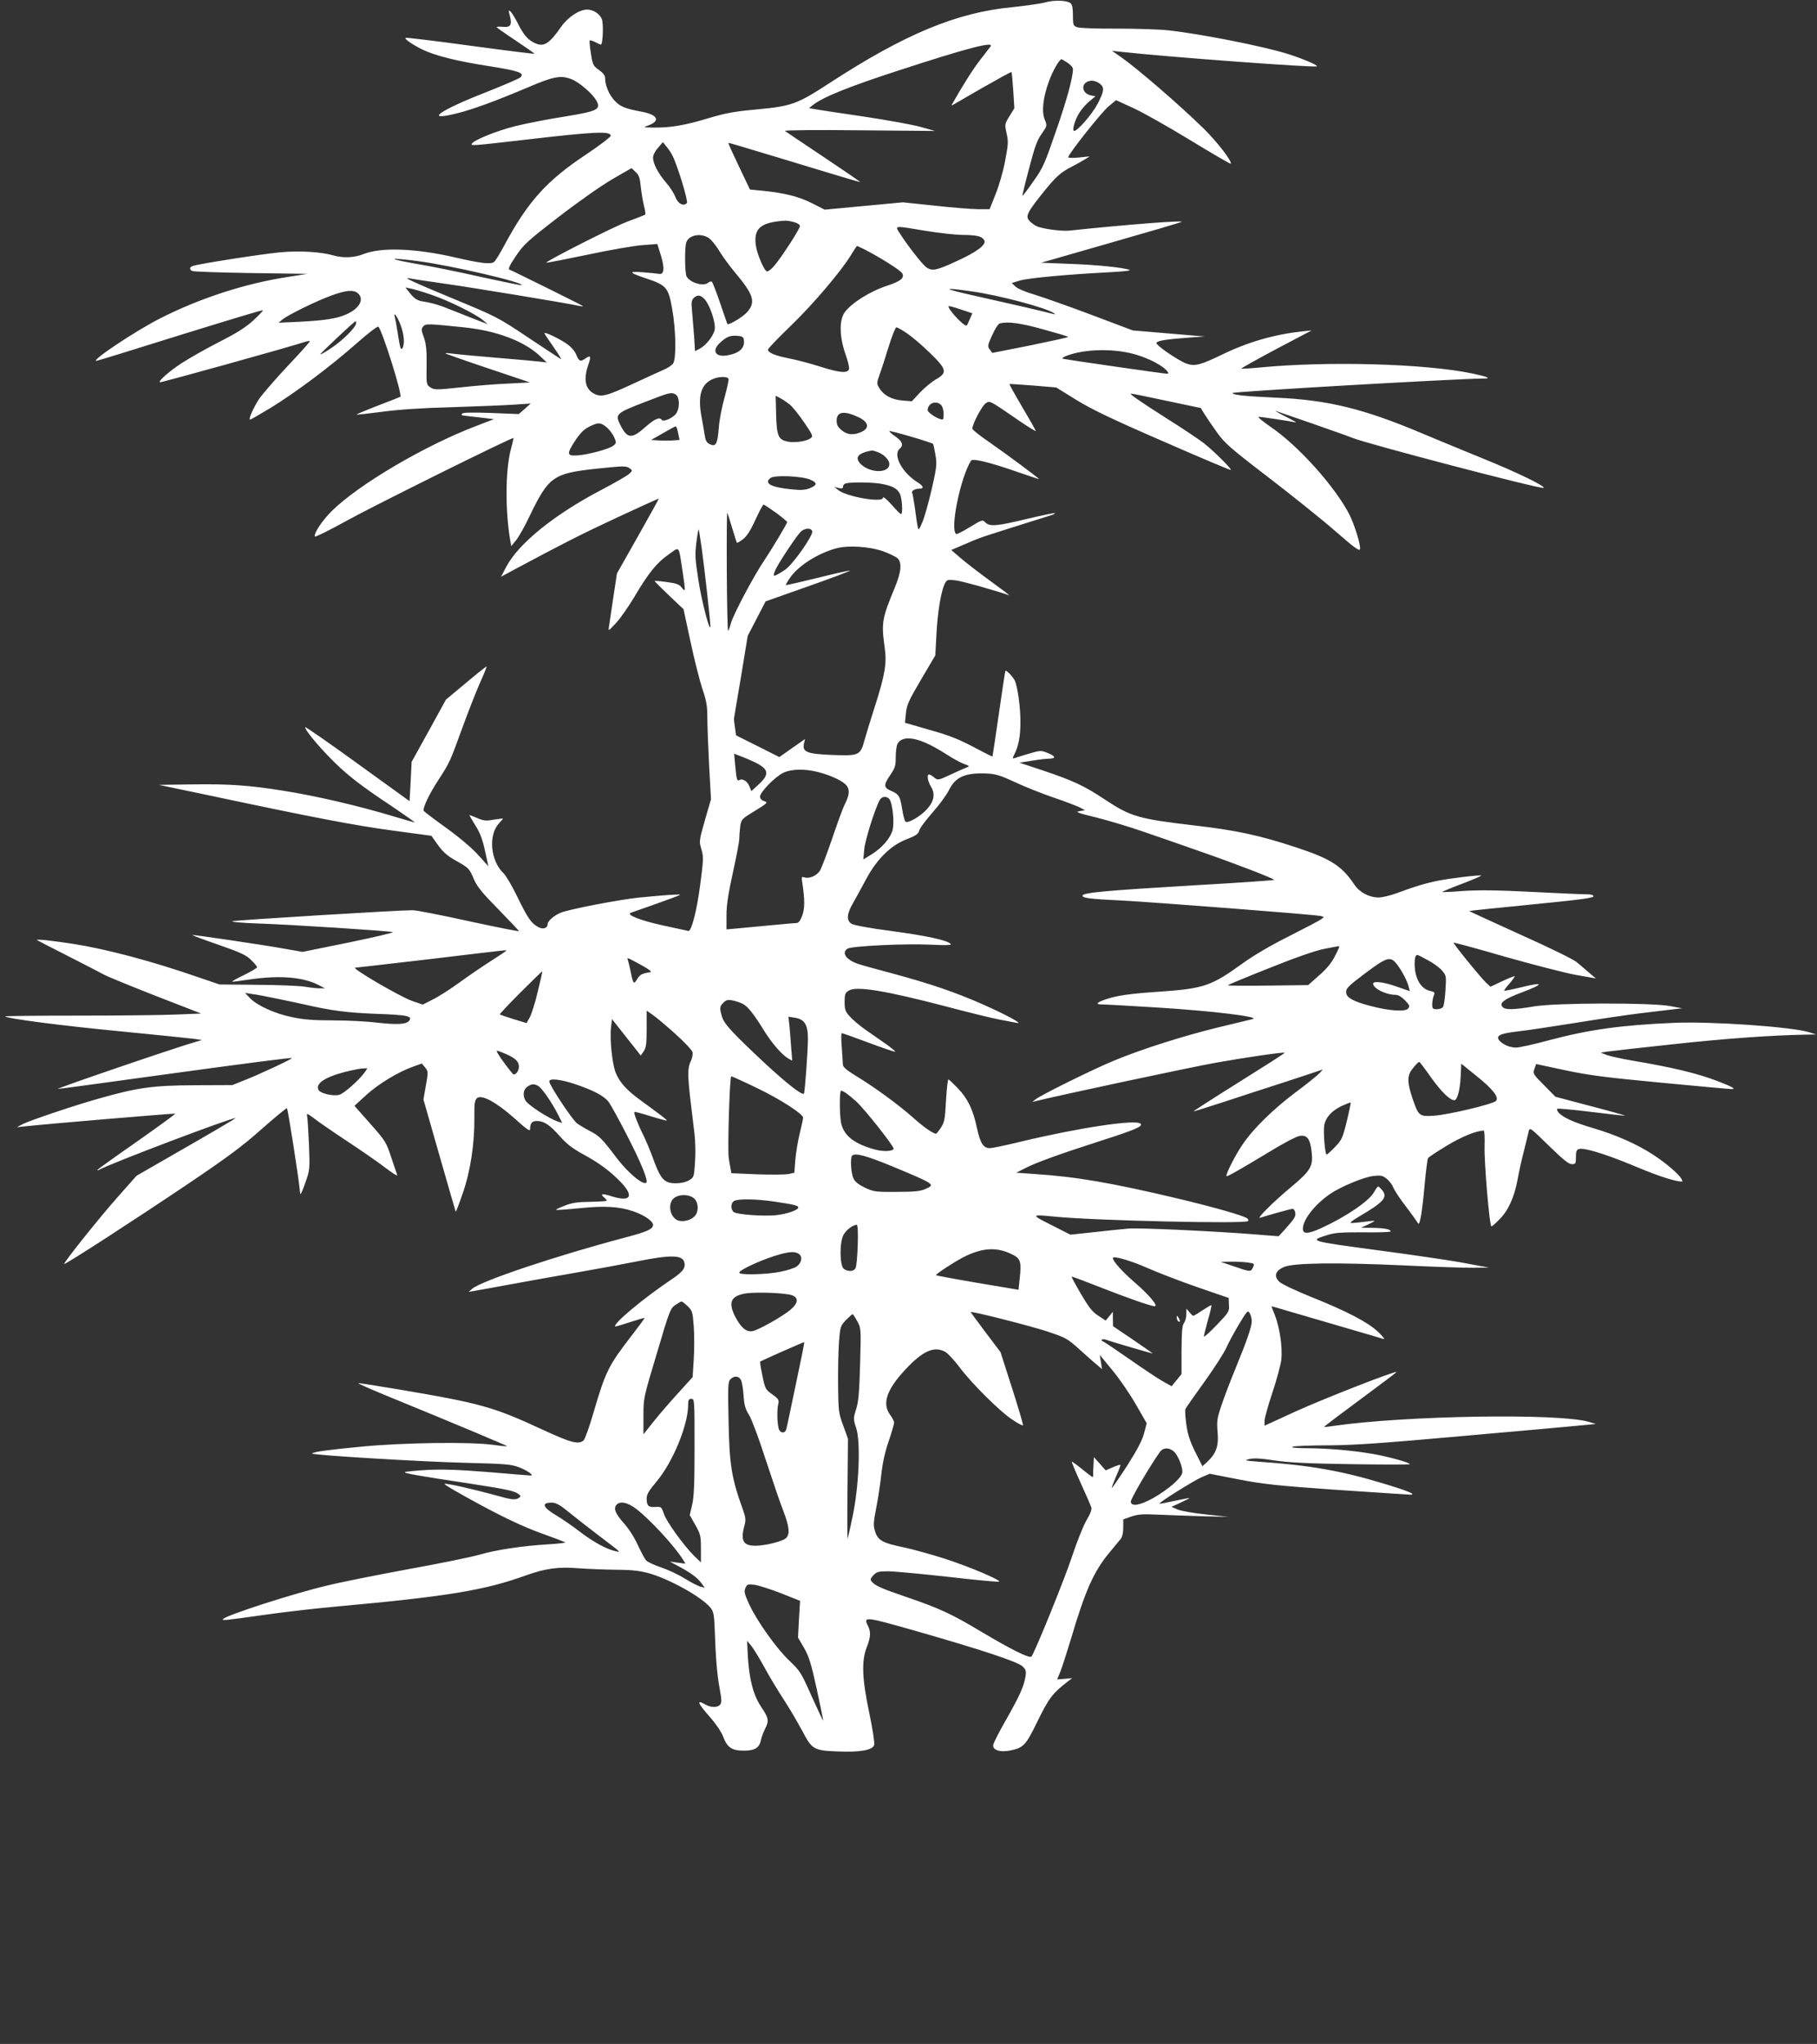
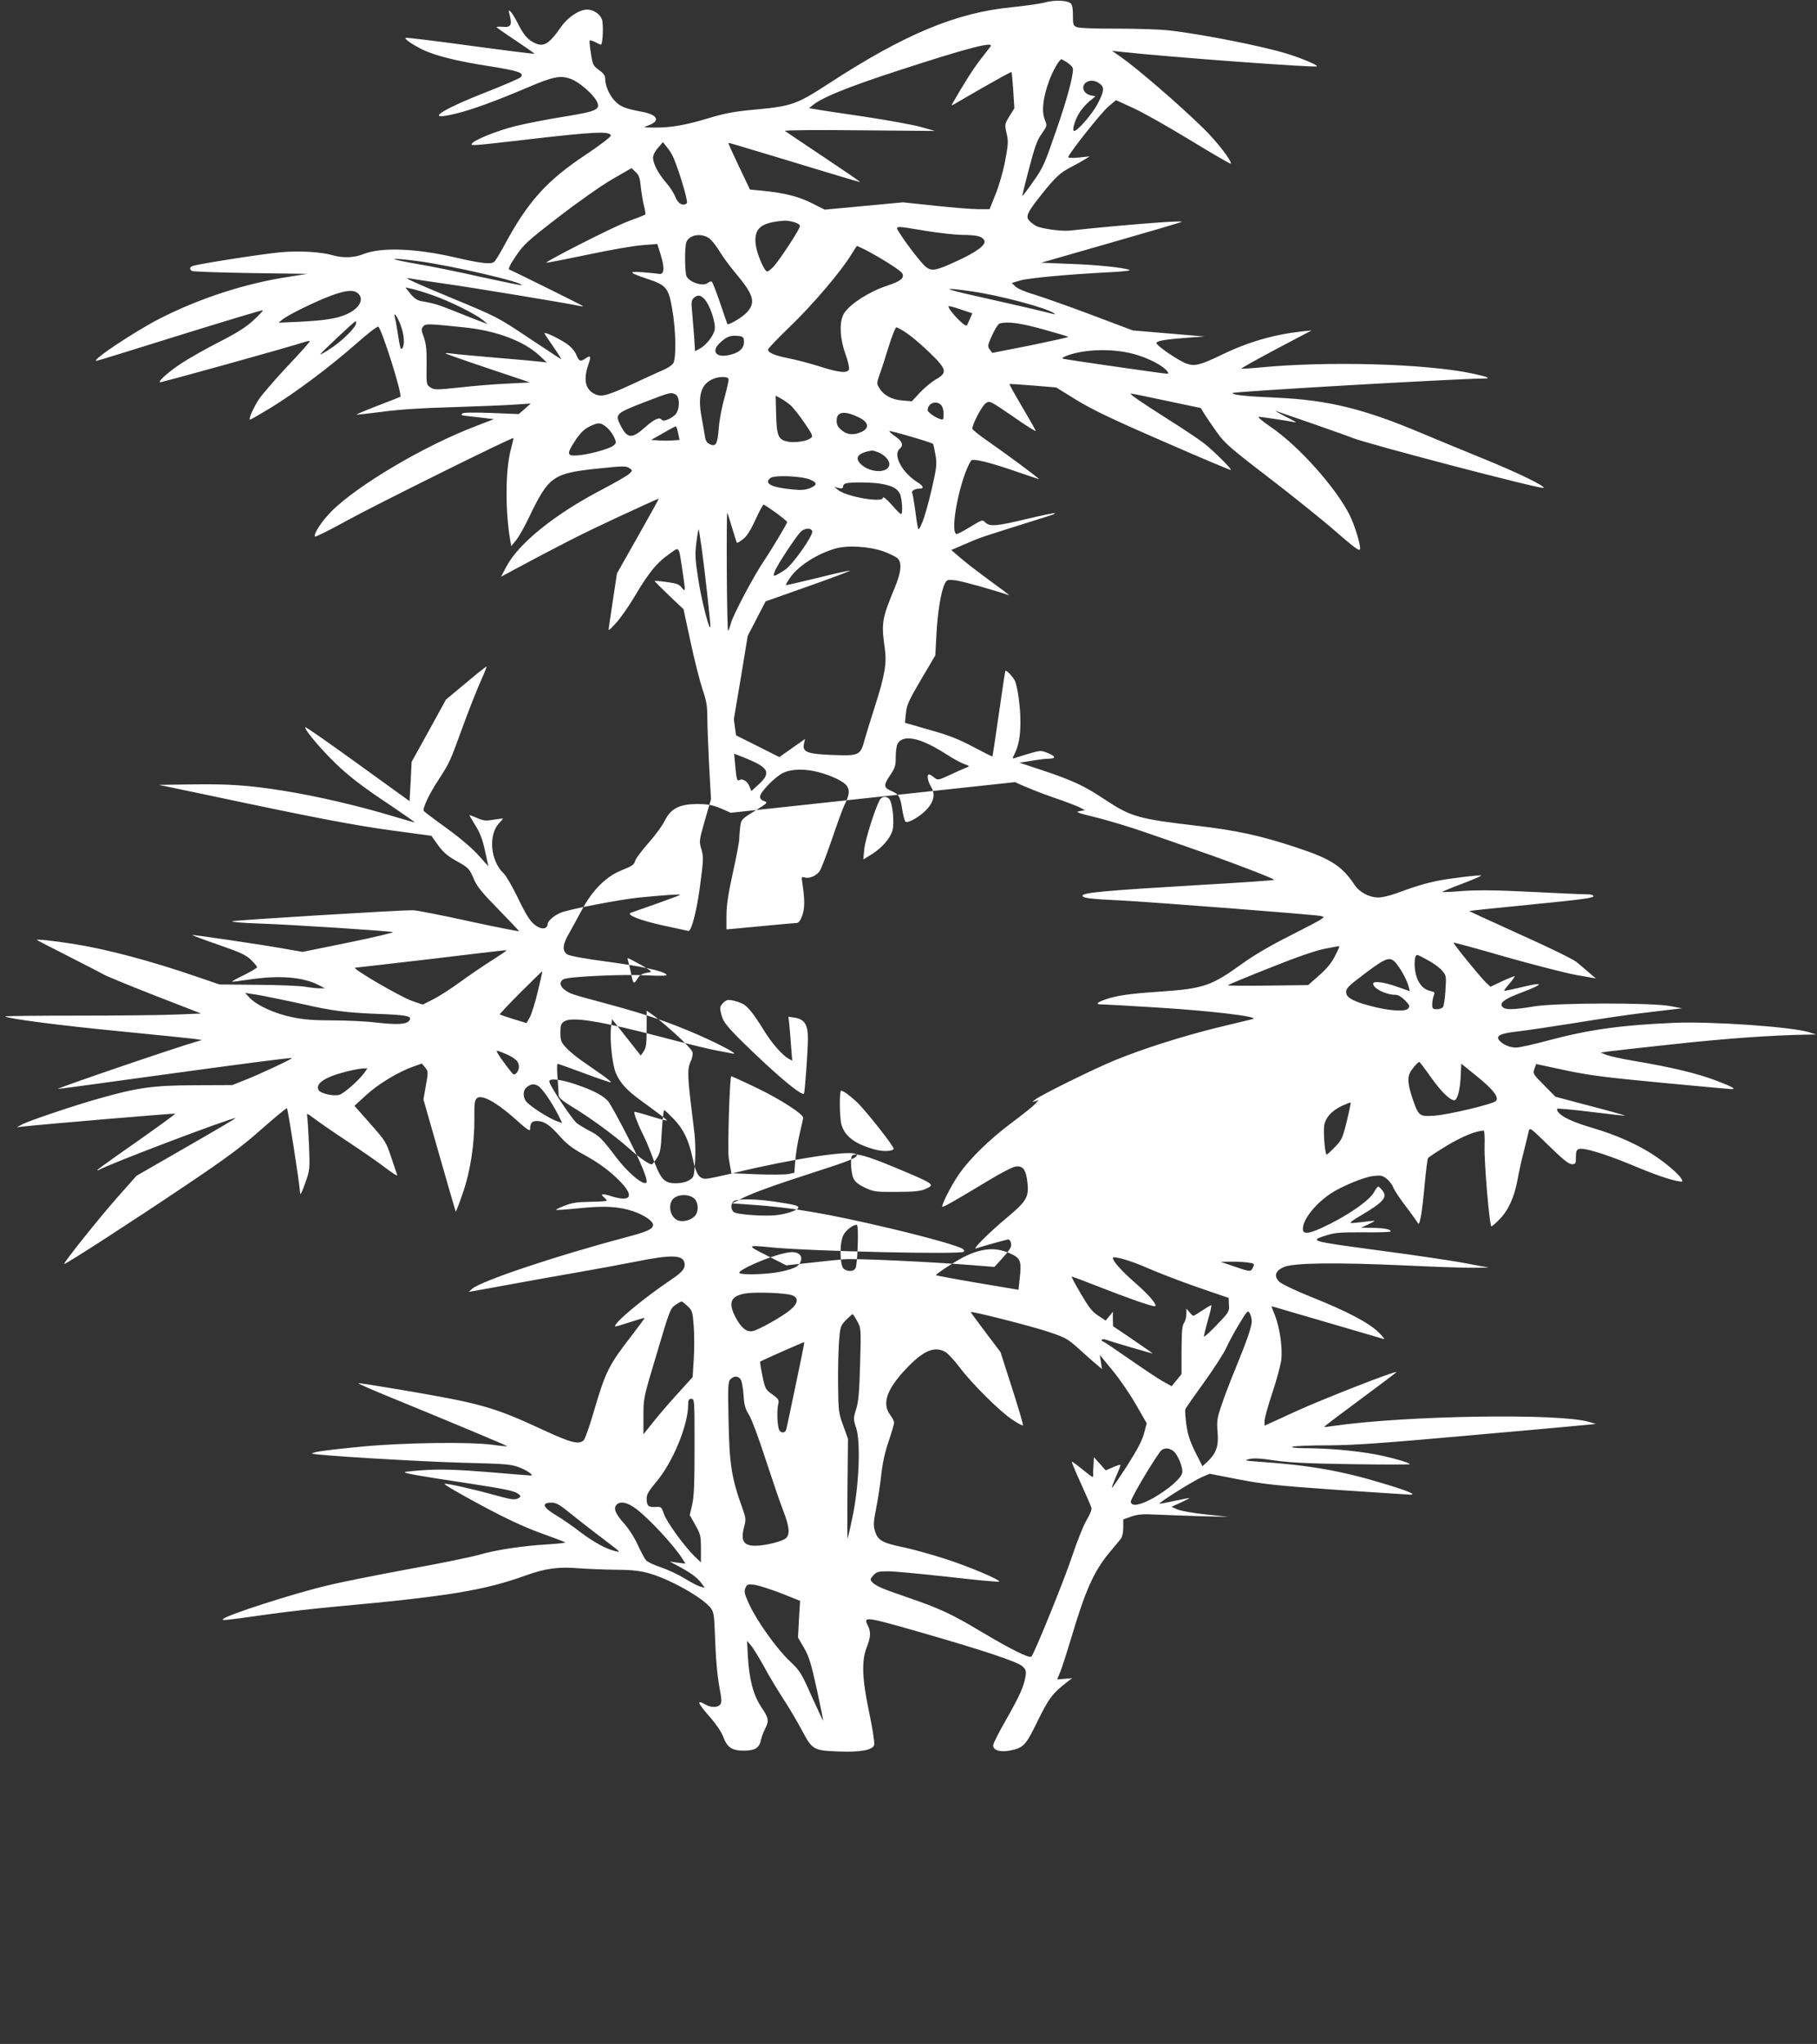
<svg xmlns="http://www.w3.org/2000/svg" version="1.0" width="1138pt" height="1280pt" viewBox="0 0 1138 1280" preserveAspectRatio="xMidYMid meet">
  <rect x="0" y="0" width="1138" height="1280" fill="#333333" stroke="none" />
  <g transform="translate(0,1280) scale(0.1,-0.1)" fill="#ffffff" stroke="none">
-     <path d="M6545 12785 c-27 -8 -120 -21 -205 -30 -349 -33 -675 -169 -1149 -478 -198 -129 -234 -142 -449 -162 -142 -13 -193 -22 -304 -55 -145 -44 -235 -60 -343 -59 -68 1 -69 1 -36 13 79 28 62 67 -38 86 -107 20 -136 32 -171 69 -35 37 -60 95 -60 142 0 16 -13 33 -39 51 -36 26 -39 32 -50 103 -7 42 -10 79 -8 82 3 2 19 -3 36 -11 16 -9 32 -16 34 -16 13 0 18 134 6 161 -13 33 -54 59 -92 59 -48 0 -120 -47 -162 -107 -79 -113 -111 -131 -173 -99 -39 20 -66 53 -100 122 -17 33 -37 66 -45 72 -12 11 -13 7 -4 -26 15 -58 5 -75 -43 -70 -22 2 -40 1 -40 -2 1 -3 55 -41 120 -84 66 -44 119 -81 117 -83 -2 -1 -183 21 -403 51 -219 30 -401 52 -404 49 -8 -7 41 -41 105 -73 81 -39 215 -73 423 -105 182 -29 219 -42 192 -69 -8 -8 -106 -50 -217 -94 -297 -116 -389 -184 -182 -132 99 24 250 80 441 161 163 70 209 79 275 54 52 -20 136 -93 160 -138 27 -53 3 -64 -207 -98 -102 -16 -238 -43 -303 -59 -118 -30 -257 -86 -272 -110 -9 -14 6 -13 335 25 436 51 535 55 535 25 0 -8 -71 -62 -158 -120 -242 -161 -361 -292 -507 -564 -28 -52 -57 -100 -65 -106 -20 -17 -85 -9 -245 28 -248 57 -462 65 -573 21 -56 -23 -128 -26 -187 -9 -79 23 -213 31 -335 20 -117 -11 -515 -73 -548 -86 -20 -7 -22 -20 -4 -31 6 -4 172 -10 367 -13 l355 -5 -120 -19 c-270 -41 -558 -135 -806 -262 -156 -80 -432 -264 -395 -264 4 0 239 72 522 161 284 88 518 159 520 156 3 -2 -24 -31 -60 -64 -48 -44 -104 -79 -218 -137 -84 -43 -189 -103 -233 -132 -77 -51 -143 -109 -134 -118 4 -4 831 226 912 254 15 5 27 6 27 2 0 -4 -63 -75 -140 -156 -77 -82 -156 -174 -177 -204 -34 -52 -66 -123 -58 -130 2 -2 61 32 132 75 159 98 374 259 539 405 69 61 129 107 134 102 26 -28 152 -429 137 -439 -1 -1 -64 -26 -140 -55 -75 -29 -136 -55 -134 -56 2 -2 73 6 158 17 103 14 247 24 439 29 157 5 332 12 390 16 l104 7 -37 -33 -38 -33 -174 7 c-115 4 -176 3 -180 -4 -8 -12 -18 -10 99 -23 l99 -12 -114 -44 c-320 -122 -732 -365 -900 -530 -61 -61 -114 -140 -107 -161 2 -5 93 40 203 101 172 95 1035 523 1041 516 1 -1 -7 -36 -18 -77 -33 -128 -34 -383 -2 -567 l6 -33 31 38 c16 20 53 84 80 142 124 257 149 275 424 305 173 18 184 18 207 2 18 -13 18 -15 -4 -35 -12 -11 -88 -55 -168 -97 -298 -155 -524 -338 -601 -484 l-33 -63 83 45 c297 159 422 223 648 328 140 65 256 118 257 116 1 -1 -58 -107 -130 -235 l-132 -233 -23 -152 c-12 -84 -25 -165 -27 -182 -5 -29 -4 -28 43 22 27 29 79 103 116 165 88 149 140 214 215 266 71 50 61 62 87 -106 19 -129 19 -132 -5 -102 -15 20 -32 27 -94 35 -42 6 -76 9 -76 6 0 -2 41 -43 90 -90 l91 -86 44 -205 c24 -113 58 -245 74 -294 25 -73 31 -106 31 -175 0 -47 5 -183 11 -301 l12 -215 -38 -131 c-37 -130 -37 -133 -22 -183 14 -48 13 -65 -8 -224 -20 -156 -54 -288 -73 -287 -4 1 -74 16 -157 34 -143 31 -237 68 -204 80 8 3 79 28 159 56 79 28 146 53 149 56 6 6 -94 -1 -259 -17 -123 -13 -437 -73 -489 -95 -41 -17 -81 -52 -81 -70 0 -26 -27 -36 -58 -20 -44 23 -67 56 -133 192 -32 66 -70 131 -85 145 -82 77 -97 239 -29 313 14 15 25 28 25 30 0 1 -26 -2 -58 -7 -50 -9 -64 -7 -105 11 -26 11 -47 19 -47 17 0 -2 18 -32 39 -67 29 -46 44 -88 59 -158 l21 -95 -65 72 c-40 44 -117 109 -200 169 -74 53 -137 101 -140 106 -9 14 32 103 92 194 72 112 72 113 147 319 36 99 86 227 111 284 26 57 45 105 43 107 -1 2 -59 -44 -128 -102 l-126 -105 -107 -195 -108 -195 -6 -123 -7 -123 -324 234 c-178 129 -326 232 -329 229 -8 -9 72 -108 160 -197 96 -98 184 -167 388 -302 79 -54 141 -97 137 -97 -4 0 -59 16 -123 35 -228 69 -495 131 -704 164 -214 34 -338 42 -560 39 l-215 -3 320 -67 c659 -140 907 -187 1143 -219 l244 -33 41 -58 c32 -44 59 -68 113 -98 81 -46 82 -46 114 -120 18 -42 54 -86 152 -185 70 -72 128 -133 128 -136 0 -3 -141 25 -312 62 -172 38 -331 69 -353 69 -75 1 -1110 -62 -1130 -69 -10 -4 62 -11 160 -14 210 -7 823 -47 845 -54 8 -3 -115 -32 -275 -65 l-290 -59 -120 21 c-139 25 -569 88 -573 85 -1 -1 73 -29 165 -61 139 -48 175 -65 205 -95 21 -20 38 -41 38 -46 0 -5 -36 -26 -80 -48 -44 -21 -78 -40 -76 -42 1 -2 50 4 107 13 190 28 339 16 437 -36 l37 -19 -30 0 c-16 -1 -59 4 -95 10 -36 6 -171 11 -300 12 l-235 2 -135 46 c-288 100 -575 176 -780 208 -121 19 -230 31 -230 25 0 -1 87 -46 192 -99 106 -54 207 -106 225 -116 17 -11 162 -70 322 -133 l291 -113 -151 -6 c-84 -4 -361 -7 -617 -7 -256 0 -463 -2 -460 -5 14 -14 353 -58 728 -94 228 -22 435 -44 460 -47 l45 -7 -35 -10 c-118 -33 -885 -295 -867 -296 4 -1 267 35 585 79 612 84 875 118 880 114 6 -4 -210 -105 -293 -137 l-80 -32 -230 -1 c-269 -1 -363 -14 -615 -86 -152 -43 -427 -136 -469 -158 l-36 -19 45 5 c147 16 944 83 947 80 3 -2 -106 -81 -241 -176 -135 -94 -246 -174 -246 -176 0 -3 3 -3 8 -1 59 36 849 335 857 325 1 -2 -138 -84 -309 -182 l-311 -179 -118 -133 c-117 -132 -341 -413 -335 -419 6 -6 444 278 775 501 248 167 342 237 461 343 83 73 154 132 159 131 6 -2 78 -461 83 -535 1 -11 15 18 31 65 30 85 30 86 24 245 -4 88 -9 169 -12 179 -4 16 5 12 43 -17 27 -21 121 -86 209 -144 88 -58 196 -133 239 -166 44 -34 77 -54 74 -46 -3 8 -20 58 -38 112 -31 94 -36 103 -131 210 l-99 112 73 67 c75 69 203 147 296 179 l53 19 19 -23 c22 -26 22 -30 4 -127 l-13 -75 100 -350 c55 -192 101 -351 102 -353 2 -1 22 50 44 115 48 136 75 313 73 479 -1 84 2 103 16 117 29 25 120 -24 236 -127 74 -67 97 -83 97 -68 0 38 11 52 42 52 45 0 81 -24 143 -94 43 -49 78 -76 143 -112 103 -55 179 -112 245 -182 79 -86 55 -119 -61 -84 -61 20 -77 17 -47 -8 8 -7 15 -15 15 -19 0 -3 -46 -6 -103 -7 -80 -1 -114 -6 -160 -24 -32 -12 -56 -24 -54 -26 2 -3 69 2 148 10 155 16 244 11 334 -19 70 -24 125 -62 125 -85 0 -27 -36 -43 -176 -80 -430 -114 -896 -270 -956 -320 l-23 -20 30 5 c17 3 113 20 215 39 102 19 293 53 425 76 132 23 305 55 385 71 210 42 284 41 296 -6 9 -35 -10 -60 -79 -106 -180 -121 -370 -280 -354 -296 2 -1 43 11 92 27 49 16 90 28 92 27 1 -2 -34 -50 -78 -107 -148 -191 -166 -226 -244 -493 -24 -83 -51 -157 -59 -166 -30 -29 -78 -17 -251 63 -319 148 -393 168 -919 257 -131 22 -240 39 -242 37 -2 -2 74 -36 169 -75 444 -182 766 -317 764 -320 -2 -1 -41 2 -88 9 -145 20 -564 14 -823 -11 -208 -20 -301 -32 -312 -43 -9 -10 676 -51 946 -58 269 -7 300 -9 352 -29 50 -19 95 -51 72 -51 -5 0 -122 9 -259 21 -187 15 -285 19 -388 14 -75 -4 -139 -11 -142 -14 -4 -7 74 -21 430 -75 201 -31 258 -43 281 -61 17 -13 17 -16 4 -25 -22 -15 -46 -12 -145 16 -134 37 -305 76 -321 72 -8 -2 90 -59 218 -128 161 -87 277 -141 378 -178 80 -29 152 -56 160 -60 8 -3 -40 -9 -108 -13 -164 -10 -323 -34 -430 -65 -48 -14 -247 -55 -442 -90 -195 -36 -427 -82 -515 -104 -211 -50 -622 -183 -647 -208 -12 -12 -1 -11 284 29 114 16 307 38 430 49 692 63 924 101 1183 195 120 43 204 55 330 44 55 -4 157 -8 226 -9 91 0 147 -5 202 -19 132 -34 350 -155 400 -223 16 -21 20 -46 23 -125 7 -194 15 -289 31 -375 13 -71 14 -90 3 -103 -16 -19 -57 -19 -90 0 -60 34 -53 13 25 -76 39 -44 73 -94 84 -124 26 -69 55 -88 131 -88 70 1 95 17 106 67 3 17 15 48 25 68 27 53 24 68 -23 138 -50 75 -75 171 -84 315 l-5 100 25 -30 c14 -16 51 -77 83 -135 31 -58 87 -150 123 -205 36 -55 87 -143 115 -195 62 -117 71 -122 224 -128 139 -6 218 9 226 41 4 12 -10 101 -30 197 -46 218 -50 327 -17 413 26 67 27 97 8 136 -31 60 -17 58 305 -34 409 -117 632 -191 663 -220 21 -20 24 -29 19 -62 -10 -63 -36 -121 -121 -271 -45 -78 -82 -151 -82 -162 0 -31 44 -44 107 -32 84 17 98 32 173 187 70 142 93 172 185 243 l30 23 -47 -4 -47 -4 21 51 c11 28 40 119 65 201 89 302 143 424 241 542 31 38 64 77 72 87 9 11 15 40 15 70 l0 51 50 18 c41 14 71 17 165 12 63 -3 189 -7 280 -10 l165 -4 -140 15 c-78 8 -157 22 -179 31 l-39 17 59 27 c32 15 57 28 53 28 -3 1 -45 -8 -94 -18 -49 -11 -91 -19 -93 -17 -6 6 214 144 265 166 l50 21 179 -35 c156 -30 235 -39 619 -66 242 -16 449 -30 460 -30 38 1 -23 26 -181 73 -254 77 -457 112 -764 133 -94 7 -101 9 -66 17 28 7 72 5 160 -9 92 -13 209 -19 484 -23 199 -3 362 -3 362 0 0 10 -138 48 -230 64 -128 22 -279 35 -409 36 -74 0 -109 4 -96 9 11 5 112 9 226 9 165 1 333 13 870 61 365 32 696 62 734 66 l70 7 -44 13 c-183 55 -1145 40 -1596 -25 -33 -5 -61 -8 -62 -7 -2 2 100 79 226 172 126 93 228 170 227 172 -9 8 -461 -169 -632 -247 l-194 -89 0 30 c0 17 22 96 49 177 27 80 52 174 56 207 8 77 -10 201 -40 277 -13 31 -22 57 -21 57 2 0 50 -14 107 -31 57 -17 210 -61 339 -99 129 -38 244 -71 255 -75 11 -4 -3 15 -32 43 -64 61 -195 130 -425 222 -96 39 -183 80 -196 94 -36 35 -24 69 30 92 62 26 327 29 748 10 190 -9 388 -16 440 -15 l95 1 -150 28 c-82 16 -329 52 -548 81 -431 58 -433 58 -307 97 44 13 89 16 223 15 92 -1 167 1 167 6 0 13 -39 21 -115 22 l-70 1 43 20 c24 11 42 21 40 23 -1 1 -34 -2 -71 -7 -38 -5 -73 -8 -78 -6 -6 2 19 20 55 41 150 88 178 119 145 161 -11 14 -24 26 -27 26 -4 0 -16 -16 -26 -35 -31 -56 -176 -155 -332 -226 -82 -37 -114 -38 -114 -4 0 57 74 152 170 218 65 45 211 106 272 113 45 5 57 3 82 -17 16 -12 35 -37 42 -55 8 -19 42 -71 77 -116 35 -46 68 -92 74 -102 9 -17 12 -12 22 35 6 30 17 122 24 205 8 83 17 156 21 162 4 6 57 41 118 78 95 57 183 93 231 94 4 0 7 -44 5 -97 -3 -105 31 -503 43 -503 3 0 26 19 49 43 56 55 95 141 115 252 9 50 27 131 40 180 12 50 26 103 29 119 7 28 8 27 126 -88 89 -87 125 -116 144 -116 24 0 26 3 26 44 0 36 4 46 20 51 30 9 156 -29 315 -94 149 -63 244 -96 302 -107 33 -6 34 -5 24 14 -16 29 -96 98 -174 149 -103 68 -238 127 -377 168 -123 36 -194 68 -220 100 -7 8 -10 18 -7 22 4 3 100 -6 214 -20 114 -14 209 -25 210 -23 2 1 -96 29 -216 60 l-219 58 -71 72 c-69 69 -71 73 -61 102 l11 31 182 -39 c150 -32 255 -45 602 -78 231 -22 429 -40 440 -40 29 0 6 14 -85 49 -124 48 -283 87 -540 130 -63 11 -133 26 -155 34 l-40 15 35 6 c19 3 204 24 410 46 328 36 621 57 840 61 l65 1 -44 14 c-108 34 -612 69 -846 59 -329 -14 -533 -42 -787 -110 -92 -25 -183 -45 -203 -45 -39 0 -83 19 -105 45 -24 29 7 44 115 56 55 6 219 31 365 54 146 24 328 51 405 60 77 9 167 20 200 24 l60 7 -75 14 c-119 22 -712 21 -851 -2 -132 -22 -183 -23 -199 -3 -21 25 11 49 120 90 141 53 144 68 7 35 -61 -15 -114 -26 -116 -24 -2 2 13 22 33 45 20 23 34 44 33 46 -2 2 -37 -12 -78 -31 l-74 -35 -29 27 c-35 33 -207 245 -202 249 2 2 147 -37 322 -88 176 -50 375 -101 444 -114 l125 -22 -40 34 c-22 19 -58 50 -80 68 -23 19 -173 92 -358 175 -174 79 -316 144 -315 145 2 2 177 20 391 41 295 29 387 41 387 51 0 9 -15 13 -47 13 -27 0 -180 7 -341 15 -212 11 -330 12 -425 6 -72 -6 -133 -8 -135 -7 -1 2 54 25 123 51 69 26 124 50 122 52 -6 6 -196 -17 -276 -33 -76 -16 -137 -34 -256 -78 -38 -14 -88 -26 -110 -26 -60 0 -120 32 -152 80 -79 118 -148 162 -363 233 -230 76 -374 107 -631 137 -357 42 -405 55 -567 162 -130 87 -204 121 -392 184 l-145 48 75 12 c41 7 89 13 107 13 48 1 47 14 -3 35 -45 18 -46 18 -122 -4 -42 -13 -83 -25 -91 -28 -10 -4 -10 1 2 24 26 51 38 113 38 199 1 96 -18 229 -36 265 -14 26 -53 66 -58 59 -2 -2 -20 -123 -41 -269 -21 -146 -39 -266 -40 -267 -1 -2 -56 26 -122 61 -93 49 -152 72 -273 106 l-153 44 6 60 c5 52 18 80 95 211 l89 151 7 129 c7 141 29 273 52 319 14 27 17 28 68 22 41 -5 231 -58 334 -93 9 -3 -43 36 -115 88 -71 52 -156 117 -188 145 l-58 50 84 36 c109 47 77 36 536 180 18 5 31 12 29 15 -3 2 -81 -14 -174 -36 -190 -46 -234 -50 -262 -22 -18 18 -20 17 -97 -30 -43 -26 -81 -46 -85 -43 -41 25 26 354 93 460 10 15 115 -10 287 -70 73 -25 135 -46 138 -46 8 0 -201 155 -309 230 -60 41 -108 79 -108 86 0 29 61 144 84 159 25 17 26 16 172 -84 80 -56 144 -96 141 -89 -2 7 -41 76 -86 152 -45 76 -80 140 -79 141 2 2 68 -3 148 -9 l145 -12 126 -78 c98 -60 220 -119 545 -260 230 -101 421 -181 423 -179 7 6 -109 121 -169 168 -30 23 -131 91 -225 150 -168 107 -238 155 -233 160 2 2 101 -18 221 -44 l218 -46 21 -35 c12 -19 46 -70 77 -113 50 -71 79 -97 320 -282 146 -112 336 -264 421 -338 126 -110 156 -131 158 -115 5 26 -34 150 -65 213 -87 173 -321 434 -492 550 -52 36 -87 65 -78 65 18 0 196 -27 232 -35 11 -3 -16 13 -60 35 -44 22 -73 39 -65 37 20 -6 449 -155 478 -168 89 -37 1189 -325 1200 -314 11 11 -168 98 -378 183 -135 55 -306 126 -380 157 -366 155 -593 211 -920 225 -195 9 -270 17 -270 29 0 9 1406 90 1579 91 43 0 14 12 -76 31 -292 62 -907 79 -1331 38 -63 -6 -115 -9 -117 -7 -3 2 96 57 218 122 l222 117 -60 -6 c-177 -20 -337 -66 -500 -145 -137 -66 -171 -75 -223 -57 -51 18 -194 116 -189 130 4 13 55 22 202 33 l100 7 -225 19 -225 19 -260 98 c-143 54 -303 110 -355 126 -55 16 -105 37 -119 50 l-24 23 53 16 c52 15 295 38 570 52 77 4 126 10 115 14 -41 15 -205 32 -377 38 l-177 7 432 124 c238 68 439 127 447 132 20 11 -355 -18 -703 -55 -50 -5 -174 12 -207 29 -14 7 -33 22 -43 33 -25 27 -13 52 77 165 85 107 118 138 188 173 26 13 63 34 81 45 l32 20 -67 -7 c-38 -4 -68 -3 -67 2 1 21 208 281 251 317 l48 40 107 -49 c58 -26 219 -117 357 -201 137 -84 252 -150 254 -148 12 12 -87 140 -170 221 -149 146 -411 372 -513 444 l-60 42 55 -6 c285 -32 1219 -101 1228 -91 7 7 -91 49 -184 78 -150 47 -537 124 -744 147 -52 6 -197 11 -322 11 -125 -1 -238 3 -252 9 -24 9 -26 14 -26 74 0 45 -4 67 -15 76 -23 19 -103 21 -160 5z m-342 -277 c-5 -7 -34 -44 -64 -83 -44 -56 -110 -161 -177 -279 -3 -5 -1 -7 4 -4 5 3 89 51 187 108 98 56 180 101 182 99 2 -3 7 -54 11 -116 l7 -111 -31 -50 c-30 -49 -30 -51 -18 -106 12 -50 11 -69 -9 -174 -12 -65 -39 -158 -60 -209 l-37 -93 -71 0 c-40 0 -162 10 -272 22 l-200 21 -245 -23 -245 -23 -81 41 c-83 42 -172 64 -313 78 l-74 7 -69 145 c-38 79 -68 145 -66 147 2 1 66 -17 143 -41 77 -23 260 -78 407 -123 147 -45 270 -81 275 -81 4 0 -98 70 -227 156 -129 86 -239 160 -244 164 -5 5 205 7 465 4 l474 -4 -85 24 c-47 14 -209 43 -360 66 -151 22 -290 43 -309 47 l-34 6 24 19 c61 49 224 115 538 217 432 141 602 185 574 149z m482 -100 c19 -13 35 -30 35 -40 0 -52 -37 -190 -106 -388 -72 -209 -82 -232 -143 -317 -35 -51 -66 -91 -68 -90 -1 2 17 78 42 171 35 134 50 178 79 218 35 50 35 50 19 90 -20 51 -11 135 27 240 23 63 63 134 78 137 1 1 18 -9 37 -21z m208 -136 c25 -22 21 -46 -19 -123 -33 -63 -125 -169 -146 -169 -15 0 1 60 28 107 13 23 42 57 64 76 l41 34 -30 6 c-52 11 -64 68 -17 87 25 10 54 3 79 -18z m-2681 -447 c32 -64 100 -287 90 -297 -22 -22 -56 -4 -72 38 -8 22 -34 63 -58 90 -49 57 -82 119 -82 157 0 15 13 41 31 61 l31 36 22 -28 c13 -15 30 -40 38 -57z m-199 -193 c4 -37 13 -91 20 -120 8 -29 11 -54 8 -56 -4 -3 -54 -22 -112 -44 -91 -34 -515 -250 -507 -257 2 -2 118 21 258 50 140 30 296 57 346 60 l91 7 22 -71 c25 -82 21 -123 -13 -116 -11 2 -57 7 -101 10 -94 7 -88 -2 29 -41 120 -40 133 -57 156 -189 24 -135 26 -311 6 -341 -8 -11 -34 -29 -58 -39 -24 -10 -108 -49 -188 -86 -168 -78 -204 -88 -248 -65 -57 29 -69 90 -37 183 18 53 15 61 -17 39 -33 -23 -41 -20 -59 23 -10 24 -33 50 -62 70 -48 32 -137 75 -137 64 0 -3 25 -41 56 -85 31 -44 52 -79 48 -77 -5 2 -97 63 -204 134 -191 128 -200 132 -470 244 -260 108 -329 140 -270 127 14 -3 106 -17 205 -31 166 -23 797 -127 855 -141 14 -3 23 -3 20 0 -7 6 -441 221 -460 228 -9 3 4 30 40 83 49 73 71 94 267 245 124 96 264 194 335 236 l123 71 26 -24 c21 -20 27 -36 32 -91z m960 -223 c22 -6 37 -16 37 -25 0 -18 -118 -199 -162 -250 -17 -19 -36 -34 -43 -34 -18 0 -65 111 -72 169 -12 102 33 139 182 149 11 1 37 -3 58 -9z m821 -54 c83 -14 186 -25 230 -26 96 -1 125 -8 140 -33 17 -27 -45 -74 -178 -134 -121 -56 -149 -61 -184 -36 -24 16 -122 142 -166 212 -32 51 -41 50 158 17z m-1357 -44 c17 -11 47 -47 67 -81 20 -34 67 -98 105 -143 111 -133 125 -179 71 -241 -27 -31 -116 -84 -124 -75 -2 2 -22 62 -46 132 -24 70 -47 130 -52 133 -5 3 -16 0 -25 -8 -29 -23 -112 2 -133 41 -11 22 -13 186 -1 215 17 44 87 58 138 27z m976 -72 c101 -52 228 -132 238 -151 15 -29 -10 -49 -94 -77 -108 -35 -227 -110 -268 -169 -34 -50 -31 -153 6 -259 16 -44 26 -87 22 -96 -10 -26 -61 -21 -183 18 -60 19 -147 42 -194 51 -86 17 -130 35 -130 55 0 6 64 73 142 148 139 134 319 345 381 449 17 28 33 52 35 52 1 0 22 -10 45 -21z m-2796 -74 c207 -27 667 -134 650 -151 -2 -2 -115 21 -252 51 -136 31 -322 69 -414 84 -181 32 -172 40 16 16z m88 -212 c110 -38 273 -119 320 -158 l30 -25 -50 19 c-27 10 -97 38 -155 61 -101 41 -133 51 -211 64 -26 5 -45 18 -68 46 l-32 40 33 -7 c18 -3 78 -21 133 -40z m3384 22 c177 -26 462 -102 511 -136 12 -8 11 -9 -5 -5 -46 13 -293 70 -460 107 -235 52 -250 63 -46 34z m-3847 -12 c42 -38 8 -97 -76 -133 -61 -26 -136 -37 -291 -45 l-130 -6 25 21 c36 29 211 115 305 149 91 34 140 38 167 14z m2171 -37 c34 -37 71 -149 63 -191 -8 -40 -55 -99 -96 -120 l-27 -14 -6 97 c-4 53 -10 124 -13 158 -5 49 -3 63 10 77 24 23 43 21 69 -7z m1661 -124 c-8 -20 -17 -38 -19 -40 -12 -12 -113 94 -115 120 0 4 34 -5 75 -19 l75 -25 -16 -36z m-3565 -38 c22 -57 27 -119 12 -143 -11 -17 -15 -4 -31 99 -6 41 -14 83 -17 94 -12 41 17 3 36 -50z m-279 12 c0 -24 -77 -102 -150 -152 -38 -26 -72 -46 -74 -43 -3 3 213 207 222 208 1 1 2 -5 2 -13z m4302 -38 c87 -24 158 -45 158 -48 0 -3 -107 -26 -237 -53 l-238 -47 -16 21 c-15 20 -14 26 15 90 17 38 38 70 46 73 51 14 127 4 272 -36z m-3626 12 c200 -20 373 -85 471 -175 l48 -45 -40 5 c-22 3 -148 14 -280 25 -132 11 -257 23 -277 26 -21 3 -38 4 -38 1 0 -2 119 -44 265 -93 l265 -89 -137 -7 c-76 -3 -211 -14 -300 -24 -151 -16 -163 -16 -187 0 -25 16 -26 18 -24 139 1 97 -3 133 -17 174 -17 45 -17 53 -5 68 16 19 25 19 256 -5z m2774 -37 c30 -20 94 -74 142 -121 108 -104 113 -126 41 -167 -27 -15 -71 -52 -100 -82 l-52 -56 -59 5 c-67 5 -119 33 -146 80 -16 25 -15 31 4 85 12 32 37 111 57 176 20 64 41 117 47 117 6 0 36 -16 66 -37z m-1022 -36 c11 -55 -26 -90 -107 -103 -71 -11 -94 31 -43 78 42 39 63 48 107 45 29 -1 41 -7 43 -20z m2467 -101 c80 -25 158 -67 184 -99 12 -15 11 -17 -3 -17 -19 0 -637 89 -651 94 -5 2 4 9 20 16 118 47 314 50 450 6z m-2562 -149 c2 -6 -9 -57 -24 -112 -16 -55 -33 -141 -37 -192 -8 -104 -18 -122 -56 -105 -18 8 -27 22 -31 49 -3 21 -13 76 -21 121 -25 133 -4 206 70 238 39 17 92 18 99 1z m-332 -97 c29 -16 27 -99 -3 -128 -29 -27 -75 -44 -83 -32 -13 21 -45 7 -104 -45 -84 -75 -112 -73 -155 12 -35 70 -30 75 157 147 153 59 159 61 188 46z m717 -65 c17 -14 57 -64 89 -111 55 -81 57 -86 39 -99 -24 -18 -97 -29 -140 -21 -61 12 -71 33 -75 168 l-3 120 30 -16 c16 -8 43 -27 60 -41z m946 -1 c9 -9 16 -32 16 -55 0 -37 -2 -40 -22 -33 -31 9 -78 43 -78 55 0 44 53 64 84 33z m-514 -78 c60 -30 67 -66 17 -90 -50 -23 -90 -20 -126 10 -24 20 -31 34 -31 60 0 58 48 64 140 20z m-1579 -63 c17 -15 38 -43 46 -62 14 -33 14 -36 -6 -52 -25 -21 -160 -57 -226 -61 -65 -4 -67 9 -13 92 32 48 55 71 88 88 57 28 72 28 111 -5z m446 -35 l9 -43 -43 -3 c-24 -2 -64 -2 -89 0 l-46 3 74 42 c40 23 76 43 80 43 4 0 11 -19 15 -42z m1597 -68 c2 -3 9 -34 15 -70 10 -58 7 -78 -24 -215 -19 -82 -45 -175 -58 -205 -24 -54 -24 -54 -30 -25 -4 17 -11 68 -17 115 -7 46 -14 88 -17 93 -7 12 17 27 45 27 31 0 27 15 -10 39 -98 60 -158 173 -113 211 25 21 17 46 -25 75 -22 15 -40 31 -40 35 0 7 264 -70 274 -80z m-347 -51 c40 -15 73 -49 73 -75 0 -58 -116 -59 -177 -2 -44 42 -20 72 69 87 4 0 19 -4 35 -10z m-424 -172 c47 -20 47 -34 0 -54 -28 -11 -55 -14 -108 -8 -134 12 -184 38 -139 72 25 19 193 12 247 -10z m448 -27 c69 -13 97 -28 115 -62 14 -28 20 -129 7 -127 -5 0 -32 27 -60 60 -32 35 -53 52 -53 42 0 -33 -225 5 -280 48 l-25 20 28 -7 c20 -5 27 -2 27 9 0 9 8 18 18 20 33 9 170 7 223 -3z m-661 -181 c38 -28 70 -55 70 -58 0 -10 -99 -175 -147 -246 -63 -93 -191 -335 -205 -387 -7 -27 -15 -48 -18 -48 -3 0 -7 167 -8 372 -1 204 0 369 3 366 2 -2 16 -44 30 -93 15 -49 28 -91 30 -94 3 -2 20 8 38 22 24 18 47 54 78 121 24 53 47 96 51 96 4 0 39 -23 78 -51z m-465 -224 c16 -113 56 -467 54 -488 -2 -42 -54 155 -74 285 -22 140 -23 165 -13 245 6 48 13 84 14 78 2 -5 10 -59 19 -120z m692 109 c9 -24 -121 -209 -170 -242 -23 -16 -50 -31 -59 -35 -15 -5 -15 -2 -5 26 11 33 124 205 160 245 24 25 65 29 74 6z m446 -127 c38 -14 77 -33 88 -43 29 -26 24 -86 -17 -184 -80 -194 -85 -219 -63 -376 14 -98 2 -170 -65 -379 -25 -77 -52 -166 -61 -198 -26 -97 -34 -101 -196 -95 -163 6 -195 18 -184 70 l7 30 -80 -56 -81 -57 -135 68 -136 68 -7 50 c-4 27 -7 52 -6 55 0 3 20 120 44 262 l42 256 56 108 56 108 269 95 c147 52 264 96 260 98 -5 1 -97 -19 -204 -46 -107 -26 -197 -47 -198 -45 -2 1 10 23 27 47 50 73 170 150 284 182 76 22 213 13 300 -18z m269 -1201 c29 -12 86 -44 126 -70 40 -26 89 -53 110 -60 37 -14 37 -14 12 -24 -14 -5 -59 -25 -101 -45 -74 -34 -76 -34 -98 -16 -13 11 -27 19 -32 19 -16 0 -9 -42 12 -77 28 -44 19 -92 -26 -141 -41 -45 -120 -91 -134 -77 -6 6 -15 41 -21 80 -12 78 -21 92 -68 112 -48 20 -49 37 -8 97 32 47 36 59 36 115 0 34 5 71 11 82 23 45 89 46 181 5z m-1069 -122 c82 -42 87 -73 20 -135 l-47 -43 -13 31 c-12 31 -44 50 -62 38 -15 -8 -18 3 -26 88 l-7 77 52 -20 c29 -11 66 -28 83 -36z m392 -59 c86 -23 161 -59 180 -88 18 -28 14 -59 -17 -120 -10 -20 -45 -116 -77 -211 -33 -96 -67 -185 -76 -199 -20 -31 -66 -51 -95 -42 -19 6 -21 4 -16 -27 17 -109 17 -169 0 -213 -10 -28 -23 -45 -33 -45 -9 0 -86 -7 -171 -15 -85 -8 -181 -17 -212 -20 l-58 -5 0 88 c0 64 11 134 40 267 22 99 40 194 40 211 0 17 3 52 6 78 7 45 8 47 92 98 81 50 83 53 58 61 -16 5 -26 16 -26 28 0 28 93 123 143 148 51 26 137 28 222 6z m1232 -63 c59 -28 167 -71 240 -96 72 -24 146 -53 165 -62 l33 -18 -35 -6 c-28 -4 -11 -11 105 -39 76 -19 213 -60 304 -92 91 -31 249 -86 351 -122 210 -73 460 -169 460 -177 0 -3 -217 -18 -482 -33 -573 -34 -718 -47 -718 -66 0 -15 49 -21 240 -30 195 -10 1207 -88 1250 -97 25 -6 25 -6 5 -20 -11 -9 -101 -56 -200 -106 -114 -57 -222 -120 -295 -173 -194 -140 -242 -156 -515 -175 -183 -12 -266 -24 -333 -46 -63 -21 -75 -34 -31 -34 20 0 179 -9 355 -20 338 -21 643 -58 589 -72 -17 -4 -115 -28 -220 -53 -219 -54 -471 -134 -643 -205 -130 -53 -464 -218 -497 -245 l-20 -16 20 5 c166 41 979 214 1125 240 195 35 431 69 436 63 2 -2 -128 -85 -288 -185 -160 -100 -287 -182 -283 -182 5 0 90 27 189 59 100 33 271 89 381 124 110 36 209 69 220 73 l20 7 -20 -23 c-11 -12 -78 -67 -150 -120 -141 -106 -267 -229 -334 -329 -44 -64 -107 -189 -99 -196 5 -5 86 42 287 163 74 45 150 85 169 88 48 9 68 -17 77 -100 10 -90 -6 -117 -128 -219 -113 -94 -222 -203 -194 -193 42 14 192 56 203 56 6 0 14 -11 16 -23 5 -24 -4 -39 -69 -111 l-35 -38 -137 11 c-262 21 -727 43 -806 37 -44 -4 -143 -14 -221 -23 l-140 -15 -120 61 c-131 66 -130 67 32 51 251 -24 1182 -45 1200 -27 5 5 2 12 -6 18 -30 19 -210 70 -436 124 -413 98 -635 136 -894 153 l-115 8 53 27 c69 36 212 88 489 177 206 66 253 87 236 103 -28 29 -390 -26 -752 -113 -90 -22 -176 -40 -191 -40 -41 0 -60 29 -81 125 -25 117 -57 184 -120 250 -29 30 -55 55 -59 55 -4 0 -11 -59 -15 -132 -6 -117 -10 -136 -32 -170 -14 -21 -28 -38 -30 -38 -18 0 -80 43 -143 100 -90 80 -244 193 -357 261 -62 38 -83 56 -84 72 0 12 -4 61 -7 110 -4 48 -4 87 0 87 5 0 81 -27 169 -60 89 -33 164 -59 166 -56 2 2 -25 25 -61 50 -36 25 -95 66 -129 90 -35 25 -78 61 -95 81 -28 31 -32 43 -32 90 0 47 3 57 25 71 47 31 229 1 615 -100 135 -36 283 -72 330 -81 47 -9 96 -18 110 -21 41 -8 -69 52 -214 116 -175 77 -326 129 -571 195 -230 62 -231 62 -267 87 -33 23 -36 53 -8 68 30 16 367 32 520 24 101 -5 132 -3 124 5 -21 23 -152 51 -373 81 -139 18 -233 36 -248 45 -33 22 -30 62 11 132 18 32 55 99 81 148 67 125 154 211 253 249 59 23 73 33 79 54 3 15 41 65 82 112 42 47 89 111 105 143 40 82 102 109 238 103 55 -3 84 -12 175 -54z m-787 -106 c20 -25 33 -147 20 -195 -14 -51 -65 -110 -132 -152 l-51 -31 6 64 c5 57 66 250 96 307 13 24 43 28 61 7z m2791 -983 c-20 -41 -51 -79 -99 -121 l-69 -61 -251 -3 c-139 -2 -252 -1 -252 2 1 3 117 51 258 107 164 66 290 110 347 121 50 10 91 18 93 16 2 -1 -10 -29 -27 -61z m-5191 33 c0 -2 -42 -30 -92 -62 -51 -32 -140 -93 -198 -135 -58 -42 -134 -91 -169 -108 l-63 -32 -65 22 c-77 27 -387 208 -358 209 11 1 223 25 470 54 526 63 475 57 475 52z m5771 -58 c33 -17 73 -46 89 -64 28 -33 29 -34 23 -126 -3 -51 -10 -99 -16 -105 -5 -7 -22 -13 -38 -13 -25 0 -29 4 -29 29 0 16 4 41 9 54 9 22 7 25 -20 31 -60 12 -99 79 -99 172 0 37 6 54 18 54 2 0 31 -14 63 -32z m-4922 -33 c47 -26 66 -41 54 -43 -52 -8 -65 -15 -82 -43 -22 -36 -25 -33 -41 46 -7 33 -15 66 -18 74 -6 17 -5 16 87 -34z m4734 1 c29 -38 62 -102 70 -137 l7 -26 -81 28 c-80 29 -149 38 -149 19 0 -30 80 -70 141 -70 15 0 38 -13 59 -35 29 -30 31 -36 19 -51 -17 -21 -118 -15 -234 16 -102 26 -149 51 -153 79 -5 30 6 41 117 125 142 106 160 111 204 52z m-5385 -166 c-16 -69 -39 -141 -50 -161 l-20 -36 -82 25 c-44 14 -83 27 -86 29 -2 2 56 64 130 138 74 74 135 133 136 132 2 -1 -11 -58 -28 -127z m-1643 -42 c55 -11 136 -28 180 -38 170 -39 267 -52 452 -59 197 -7 230 -14 204 -45 -18 -21 -75 -24 -201 -10 -63 8 -187 14 -275 14 -119 0 -184 5 -255 20 -108 22 -220 73 -265 120 l-30 32 45 -7 c25 -3 90 -15 145 -27z m2926 -34 c32 -16 69 -62 135 -169 50 -81 114 -153 153 -175 l23 -12 -7 84 c-3 46 -8 107 -11 137 l-6 54 39 -6 c62 -10 83 -43 83 -131 0 -78 -19 -338 -25 -345 -12 -11 -108 64 -245 191 -207 194 -256 247 -269 294 -15 54 -14 61 10 85 17 17 28 20 57 14 20 -4 48 -13 63 -21z m-424 -186 c57 -51 106 -103 110 -116 3 -14 -1 -39 -11 -58 -20 -43 -20 -85 -1 -249 9 -72 20 -165 25 -208 5 -44 7 -122 3 -174 -6 -93 -7 -96 -37 -114 -20 -12 -50 -19 -83 -19 -75 0 -96 24 -149 172 -15 40 -40 100 -56 132 -33 65 -60 137 -55 143 2 2 48 -10 102 -27 54 -17 100 -29 101 -27 4 3 -28 27 -163 126 -86 62 -129 109 -155 169 -23 51 -40 211 -31 289 l6 51 90 -114 90 -114 19 27 c15 23 18 48 18 141 l0 113 36 -25 c21 -14 84 -67 141 -118z m-1057 -129 c60 -27 80 -47 80 -79 0 -30 -26 -59 -39 -44 -50 59 -109 144 -99 144 7 0 33 -10 58 -21z m5794 -148 c61 -86 117 -141 144 -141 19 0 35 59 40 142 l4 87 94 -76 c105 -84 145 -136 123 -158 -21 -20 -302 -87 -389 -92 -91 -6 -96 -2 -134 110 -28 84 -32 126 -15 160 13 25 50 67 58 67 3 0 37 -45 75 -99z m-6682 31 c-35 -48 -129 -131 -157 -138 -39 -10 -116 8 -129 29 -24 39 36 81 164 114 47 12 98 22 113 22 l28 1 -19 -28z m2464 -98 c144 -70 284 -160 284 -184 0 -5 -9 -49 -21 -97 -12 -48 -24 -124 -28 -168 l-6 -79 -35 -8 c-19 -4 -108 -5 -197 -2 l-162 7 -5 26 c-3 14 -8 46 -12 70 -8 54 6 511 16 511 4 0 79 -34 166 -76z m-1145 27 c117 -39 184 -75 212 -113 13 -18 65 -112 114 -208 86 -167 134 -283 121 -296 -20 -19 -118 64 -190 160 -86 114 -106 134 -163 163 -27 14 -64 36 -81 48 -30 23 -174 240 -174 263 0 21 73 13 161 -17z m-231 -11 c23 -12 86 -103 124 -178 l27 -54 -23 7 c-59 19 -191 104 -208 135 -17 31 -12 68 12 84 26 19 42 20 68 6z m1930 -46 c14 -10 42 -33 64 -53 56 -52 237 -282 233 -295 -5 -16 -65 -19 -116 -5 -125 34 -190 82 -211 157 -12 43 -14 212 -2 212 4 0 19 -7 32 -16z m3135 -176 c-26 -105 -31 -116 -73 -160 -26 -27 -49 -48 -53 -48 -11 0 -22 145 -15 184 9 49 47 90 109 120 29 13 54 23 56 21 2 -2 -9 -55 -24 -117z m-2842 -284 c266 -111 267 -112 200 -141 -29 -13 -72 -17 -178 -17 -131 -1 -143 1 -197 26 -38 18 -62 36 -72 57 -16 30 -22 131 -9 144 19 19 89 0 256 -69z m-1240 -205 c24 -30 22 -84 -5 -108 -27 -26 -80 -36 -108 -21 -47 25 -58 105 -19 137 36 28 105 24 132 -8z m499 -14 c126 -19 148 -25 148 -37 0 -15 -70 -40 -133 -47 -76 -10 -253 3 -272 19 -20 17 -19 57 3 69 25 15 138 13 254 -4z m520 -272 c-2 -71 -8 -136 -14 -145 -11 -21 -47 -23 -73 -4 -26 19 -28 165 -2 213 16 30 58 62 82 63 7 0 10 -43 7 -127z m951 -51 c70 -31 76 -46 63 -163 l-7 -66 -256 43 c-141 24 -258 46 -261 48 -5 5 112 82 168 111 114 59 203 67 293 27z m-1319 -5 c24 -18 17 -55 -14 -78 -14 -10 -60 -25 -102 -33 -86 -18 -258 -22 -258 -6 0 18 155 88 255 115 65 18 97 18 119 2z m2181 -87 c66 -29 208 -84 315 -121 l195 -67 2 -43 c3 -42 0 -47 -77 -127 -44 -46 -80 -78 -80 -72 0 6 11 52 25 102 15 50 24 92 22 94 -2 2 -26 -12 -55 -31 -28 -19 -54 -35 -58 -35 -3 0 -14 10 -25 23 l-18 22 -1 -36 c0 -19 -7 -44 -15 -55 -11 -15 -14 -53 -15 -169 l0 -150 -31 -38 -31 -38 -57 32 c-31 17 -123 79 -205 136 -83 58 -156 107 -163 110 -26 10 -12 22 15 13 44 -16 292 -88 292 -86 0 1 -56 40 -125 87 l-124 84 -1 45 0 45 -23 -28 -22 -27 -47 31 c-37 24 -59 52 -108 136 -34 58 -60 106 -58 108 2 2 82 -28 178 -66 165 -65 319 -119 341 -119 25 0 -30 67 -121 146 -85 74 -140 136 -140 156 0 16 114 -17 215 -62z m628 34 c44 -6 45 -8 35 -30 -14 -30 -16 -30 -118 5 l-85 29 61 1 c34 1 82 -2 107 -5z m-2853 -205 c43 -16 40 -49 -9 -91 -50 -42 -198 -126 -238 -134 -38 -7 -72 21 -108 90 -47 92 -27 133 72 147 70 9 241 2 283 -12z m-653 -69 c29 -28 31 -35 38 -125 4 -53 4 -146 0 -208 l-7 -111 -87 -96 c-48 -52 -118 -133 -154 -178 l-67 -84 0 114 c0 113 0 114 84 393 79 267 84 281 116 303 18 12 36 22 39 22 3 0 20 -13 38 -30z m3533 -92 c0 -35 -27 -115 -102 -298 -33 -80 -73 -185 -89 -234 -27 -80 -29 -97 -23 -166 7 -86 -8 -130 -64 -184 l-31 -28 -45 89 c-34 69 -47 109 -56 173 -6 45 -9 88 -6 95 2 7 56 84 119 171 63 88 125 184 138 215 13 30 49 96 79 146 51 85 56 90 67 69 7 -11 12 -33 13 -48z m-1278 -67 c113 -38 124 -44 195 -108 41 -37 90 -81 110 -97 l35 -30 -7 45 -7 44 79 -96 c44 -53 110 -149 147 -214 l68 -118 -17 -64 c-12 -45 -44 -105 -107 -204 -50 -77 -92 -138 -94 -136 -2 2 10 34 26 71 17 38 29 70 27 72 -2 3 -24 -4 -48 -15 l-44 -19 -37 42 -37 41 -2 -45 c-2 -25 -3 -53 -2 -62 0 -10 -2 -18 -4 -18 -2 0 -32 22 -66 50 -33 27 -62 48 -64 46 -2 -2 23 -62 56 -134 33 -72 62 -140 66 -152 4 -13 -6 -40 -31 -82 -20 -35 -60 -135 -89 -223 -48 -146 -236 -608 -255 -629 -13 -13 -130 46 -320 159 -182 109 -256 143 -466 215 -153 52 -193 70 -214 95 -11 13 -9 19 10 40 21 22 32 25 92 25 37 0 208 -16 379 -35 172 -20 314 -33 317 -30 11 10 -187 94 -338 143 -85 27 -202 60 -260 72 -132 27 -161 43 -179 99 -12 38 -11 54 7 149 12 59 26 154 32 212 8 70 23 138 46 205 19 56 34 108 34 116 0 8 -11 30 -25 49 -52 70 -22 158 96 284 110 118 182 149 251 109 16 -10 55 -52 86 -93 75 -101 252 -277 330 -329 35 -24 66 -40 69 -37 3 2 -28 107 -68 232 l-73 227 -93 123 c-51 68 -93 125 -93 127 0 9 373 -86 482 -122z m-1193 65 c24 -43 24 -45 18 -267 -5 -176 -10 -237 -25 -284 -18 -58 -18 -62 1 -120 28 -89 17 -361 -23 -551 -15 -74 -30 -137 -32 -139 -1 -2 -2 138 0 311 l3 314 -30 83 c-29 79 -30 89 -32 257 -1 96 2 218 6 270 7 91 9 97 43 133 20 20 39 37 42 37 3 0 16 -20 29 -44z m-385 -397 c-30 -145 -57 -272 -60 -281 -9 -29 -42 -22 -48 10 -9 41 -10 113 -2 148 6 27 3 33 -37 62 -43 30 -45 35 -62 117 -10 47 -16 87 -14 88 9 7 274 124 276 122 2 -1 -22 -121 -53 -266z m-344 30 c7 -11 14 -55 17 -97 4 -62 11 -86 35 -124 16 -26 62 -149 104 -280 42 -128 91 -272 110 -320 38 -98 43 -147 16 -171 -22 -20 -131 -47 -191 -47 -76 0 -94 32 -69 124 10 38 9 51 -9 102 -72 199 -85 282 -90 560 -5 215 -3 242 12 257 23 23 52 21 65 -4z m-290 -418 c0 -231 -3 -315 -15 -364 l-15 -65 35 -62 c32 -57 35 -68 35 -148 l0 -86 -41 39 c-65 64 -175 216 -191 265 -15 44 -16 45 -54 43 -43 -3 -54 7 -54 54 0 24 14 48 62 105 102 121 198 354 198 481 0 30 4 37 20 37 20 0 20 -7 20 -299z m2996 -26 c30 -20 66 -109 58 -140 -9 -35 -86 -101 -177 -154 -86 -48 -140 -58 -145 -26 -2 16 117 220 183 313 18 25 51 29 81 7z m-3779 -388 c43 -35 125 -99 183 -143 146 -111 141 -106 105 -98 -56 12 -136 56 -221 120 -46 36 -110 80 -142 99 -92 54 -106 85 -37 85 27 0 51 -13 112 -63z m420 22 c86 -67 234 -227 288 -312 l18 -29 -49 6 -49 7 50 -27 c77 -40 124 -75 147 -107 l22 -30 -28 7 c-15 4 -59 27 -98 51 -40 25 -107 56 -149 70 -42 14 -84 34 -92 43 -9 10 -32 53 -52 96 -20 45 -57 103 -86 135 -54 61 -68 93 -49 116 23 27 70 18 127 -26z m906 -527 l118 -47 -7 -115 -6 -115 38 -65 c31 -54 44 -97 80 -260 23 -107 41 -196 40 -197 -1 -1 -33 68 -72 153 -66 149 -72 159 -139 223 -81 76 -207 253 -255 359 -28 62 -31 76 -21 98 10 23 15 25 59 19 26 -4 100 -28 165 -53z" />
-     <path d="M7370 4548 c0 -9 5 -20 10 -23 13 -8 13 5 0 25 -8 13 -10 13 -10 -2z" />
+     <path d="M6545 12785 c-27 -8 -120 -21 -205 -30 -349 -33 -675 -169 -1149 -478 -198 -129 -234 -142 -449 -162 -142 -13 -193 -22 -304 -55 -145 -44 -235 -60 -343 -59 -68 1 -69 1 -36 13 79 28 62 67 -38 86 -107 20 -136 32 -171 69 -35 37 -60 95 -60 142 0 16 -13 33 -39 51 -36 26 -39 32 -50 103 -7 42 -10 79 -8 82 3 2 19 -3 36 -11 16 -9 32 -16 34 -16 13 0 18 134 6 161 -13 33 -54 59 -92 59 -48 0 -120 -47 -162 -107 -79 -113 -111 -131 -173 -99 -39 20 -66 53 -100 122 -17 33 -37 66 -45 72 -12 11 -13 7 -4 -26 15 -58 5 -75 -43 -70 -22 2 -40 1 -40 -2 1 -3 55 -41 120 -84 66 -44 119 -81 117 -83 -2 -1 -183 21 -403 51 -219 30 -401 52 -404 49 -8 -7 41 -41 105 -73 81 -39 215 -73 423 -105 182 -29 219 -42 192 -69 -8 -8 -106 -50 -217 -94 -297 -116 -389 -184 -182 -132 99 24 250 80 441 161 163 70 209 79 275 54 52 -20 136 -93 160 -138 27 -53 3 -64 -207 -98 -102 -16 -238 -43 -303 -59 -118 -30 -257 -86 -272 -110 -9 -14 6 -13 335 25 436 51 535 55 535 25 0 -8 -71 -62 -158 -120 -242 -161 -361 -292 -507 -564 -28 -52 -57 -100 -65 -106 -20 -17 -85 -9 -245 28 -248 57 -462 65 -573 21 -56 -23 -128 -26 -187 -9 -79 23 -213 31 -335 20 -117 -11 -515 -73 -548 -86 -20 -7 -22 -20 -4 -31 6 -4 172 -10 367 -13 l355 -5 -120 -19 c-270 -41 -558 -135 -806 -262 -156 -80 -432 -264 -395 -264 4 0 239 72 522 161 284 88 518 159 520 156 3 -2 -24 -31 -60 -64 -48 -44 -104 -79 -218 -137 -84 -43 -189 -103 -233 -132 -77 -51 -143 -109 -134 -118 4 -4 831 226 912 254 15 5 27 6 27 2 0 -4 -63 -75 -140 -156 -77 -82 -156 -174 -177 -204 -34 -52 -66 -123 -58 -130 2 -2 61 32 132 75 159 98 374 259 539 405 69 61 129 107 134 102 26 -28 152 -429 137 -439 -1 -1 -64 -26 -140 -55 -75 -29 -136 -55 -134 -56 2 -2 73 6 158 17 103 14 247 24 439 29 157 5 332 12 390 16 l104 7 -37 -33 -38 -33 -174 7 c-115 4 -176 3 -180 -4 -8 -12 -18 -10 99 -23 l99 -12 -114 -44 c-320 -122 -732 -365 -900 -530 -61 -61 -114 -140 -107 -161 2 -5 93 40 203 101 172 95 1035 523 1041 516 1 -1 -7 -36 -18 -77 -33 -128 -34 -383 -2 -567 l6 -33 31 38 c16 20 53 84 80 142 124 257 149 275 424 305 173 18 184 18 207 2 18 -13 18 -15 -4 -35 -12 -11 -88 -55 -168 -97 -298 -155 -524 -338 -601 -484 l-33 -63 83 45 c297 159 422 223 648 328 140 65 256 118 257 116 1 -1 -58 -107 -130 -235 l-132 -233 -23 -152 c-12 -84 -25 -165 -27 -182 -5 -29 -4 -28 43 22 27 29 79 103 116 165 88 149 140 214 215 266 71 50 61 62 87 -106 19 -129 19 -132 -5 -102 -15 20 -32 27 -94 35 -42 6 -76 9 -76 6 0 -2 41 -43 90 -90 l91 -86 44 -205 c24 -113 58 -245 74 -294 25 -73 31 -106 31 -175 0 -47 5 -183 11 -301 l12 -215 -38 -131 c-37 -130 -37 -133 -22 -183 14 -48 13 -65 -8 -224 -20 -156 -54 -288 -73 -287 -4 1 -74 16 -157 34 -143 31 -237 68 -204 80 8 3 79 28 159 56 79 28 146 53 149 56 6 6 -94 -1 -259 -17 -123 -13 -437 -73 -489 -95 -41 -17 -81 -52 -81 -70 0 -26 -27 -36 -58 -20 -44 23 -67 56 -133 192 -32 66 -70 131 -85 145 -82 77 -97 239 -29 313 14 15 25 28 25 30 0 1 -26 -2 -58 -7 -50 -9 -64 -7 -105 11 -26 11 -47 19 -47 17 0 -2 18 -32 39 -67 29 -46 44 -88 59 -158 l21 -95 -65 72 c-40 44 -117 109 -200 169 -74 53 -137 101 -140 106 -9 14 32 103 92 194 72 112 72 113 147 319 36 99 86 227 111 284 26 57 45 105 43 107 -1 2 -59 -44 -128 -102 l-126 -105 -107 -195 -108 -195 -6 -123 -7 -123 -324 234 c-178 129 -326 232 -329 229 -8 -9 72 -108 160 -197 96 -98 184 -167 388 -302 79 -54 141 -97 137 -97 -4 0 -59 16 -123 35 -228 69 -495 131 -704 164 -214 34 -338 42 -560 39 l-215 -3 320 -67 c659 -140 907 -187 1143 -219 l244 -33 41 -58 c32 -44 59 -68 113 -98 81 -46 82 -46 114 -120 18 -42 54 -86 152 -185 70 -72 128 -133 128 -136 0 -3 -141 25 -312 62 -172 38 -331 69 -353 69 -75 1 -1110 -62 -1130 -69 -10 -4 62 -11 160 -14 210 -7 823 -47 845 -54 8 -3 -115 -32 -275 -65 l-290 -59 -120 21 c-139 25 -569 88 -573 85 -1 -1 73 -29 165 -61 139 -48 175 -65 205 -95 21 -20 38 -41 38 -46 0 -5 -36 -26 -80 -48 -44 -21 -78 -40 -76 -42 1 -2 50 4 107 13 190 28 339 16 437 -36 l37 -19 -30 0 c-16 -1 -59 4 -95 10 -36 6 -171 11 -300 12 l-235 2 -135 46 c-288 100 -575 176 -780 208 -121 19 -230 31 -230 25 0 -1 87 -46 192 -99 106 -54 207 -106 225 -116 17 -11 162 -70 322 -133 l291 -113 -151 -6 c-84 -4 -361 -7 -617 -7 -256 0 -463 -2 -460 -5 14 -14 353 -58 728 -94 228 -22 435 -44 460 -47 l45 -7 -35 -10 c-118 -33 -885 -295 -867 -296 4 -1 267 35 585 79 612 84 875 118 880 114 6 -4 -210 -105 -293 -137 l-80 -32 -230 -1 c-269 -1 -363 -14 -615 -86 -152 -43 -427 -136 -469 -158 l-36 -19 45 5 c147 16 944 83 947 80 3 -2 -106 -81 -241 -176 -135 -94 -246 -174 -246 -176 0 -3 3 -3 8 -1 59 36 849 335 857 325 1 -2 -138 -84 -309 -182 l-311 -179 -118 -133 c-117 -132 -341 -413 -335 -419 6 -6 444 278 775 501 248 167 342 237 461 343 83 73 154 132 159 131 6 -2 78 -461 83 -535 1 -11 15 18 31 65 30 85 30 86 24 245 -4 88 -9 169 -12 179 -4 16 5 12 43 -17 27 -21 121 -86 209 -144 88 -58 196 -133 239 -166 44 -34 77 -54 74 -46 -3 8 -20 58 -38 112 -31 94 -36 103 -131 210 l-99 112 73 67 c75 69 203 147 296 179 l53 19 19 -23 c22 -26 22 -30 4 -127 l-13 -75 100 -350 c55 -192 101 -351 102 -353 2 -1 22 50 44 115 48 136 75 313 73 479 -1 84 2 103 16 117 29 25 120 -24 236 -127 74 -67 97 -83 97 -68 0 38 11 52 42 52 45 0 81 -24 143 -94 43 -49 78 -76 143 -112 103 -55 179 -112 245 -182 79 -86 55 -119 -61 -84 -61 20 -77 17 -47 -8 8 -7 15 -15 15 -19 0 -3 -46 -6 -103 -7 -80 -1 -114 -6 -160 -24 -32 -12 -56 -24 -54 -26 2 -3 69 2 148 10 155 16 244 11 334 -19 70 -24 125 -62 125 -85 0 -27 -36 -43 -176 -80 -430 -114 -896 -270 -956 -320 l-23 -20 30 5 c17 3 113 20 215 39 102 19 293 53 425 76 132 23 305 55 385 71 210 42 284 41 296 -6 9 -35 -10 -60 -79 -106 -180 -121 -370 -280 -354 -296 2 -1 43 11 92 27 49 16 90 28 92 27 1 -2 -34 -50 -78 -107 -148 -191 -166 -226 -244 -493 -24 -83 -51 -157 -59 -166 -30 -29 -78 -17 -251 63 -319 148 -393 168 -919 257 -131 22 -240 39 -242 37 -2 -2 74 -36 169 -75 444 -182 766 -317 764 -320 -2 -1 -41 2 -88 9 -145 20 -564 14 -823 -11 -208 -20 -301 -32 -312 -43 -9 -10 676 -51 946 -58 269 -7 300 -9 352 -29 50 -19 95 -51 72 -51 -5 0 -122 9 -259 21 -187 15 -285 19 -388 14 -75 -4 -139 -11 -142 -14 -4 -7 74 -21 430 -75 201 -31 258 -43 281 -61 17 -13 17 -16 4 -25 -22 -15 -46 -12 -145 16 -134 37 -305 76 -321 72 -8 -2 90 -59 218 -128 161 -87 277 -141 378 -178 80 -29 152 -56 160 -60 8 -3 -40 -9 -108 -13 -164 -10 -323 -34 -430 -65 -48 -14 -247 -55 -442 -90 -195 -36 -427 -82 -515 -104 -211 -50 -622 -183 -647 -208 -12 -12 -1 -11 284 29 114 16 307 38 430 49 692 63 924 101 1183 195 120 43 204 55 330 44 55 -4 157 -8 226 -9 91 0 147 -5 202 -19 132 -34 350 -155 400 -223 16 -21 20 -46 23 -125 7 -194 15 -289 31 -375 13 -71 14 -90 3 -103 -16 -19 -57 -19 -90 0 -60 34 -53 13 25 -76 39 -44 73 -94 84 -124 26 -69 55 -88 131 -88 70 1 95 17 106 67 3 17 15 48 25 68 27 53 24 68 -23 138 -50 75 -75 171 -84 315 l-5 100 25 -30 c14 -16 51 -77 83 -135 31 -58 87 -150 123 -205 36 -55 87 -143 115 -195 62 -117 71 -122 224 -128 139 -6 218 9 226 41 4 12 -10 101 -30 197 -46 218 -50 327 -17 413 26 67 27 97 8 136 -31 60 -17 58 305 -34 409 -117 632 -191 663 -220 21 -20 24 -29 19 -62 -10 -63 -36 -121 -121 -271 -45 -78 -82 -151 -82 -162 0 -31 44 -44 107 -32 84 17 98 32 173 187 70 142 93 172 185 243 l30 23 -47 -4 -47 -4 21 51 c11 28 40 119 65 201 89 302 143 424 241 542 31 38 64 77 72 87 9 11 15 40 15 70 l0 51 50 18 c41 14 71 17 165 12 63 -3 189 -7 280 -10 l165 -4 -140 15 c-78 8 -157 22 -179 31 l-39 17 59 27 c32 15 57 28 53 28 -3 1 -45 -8 -94 -18 -49 -11 -91 -19 -93 -17 -6 6 214 144 265 166 l50 21 179 -35 c156 -30 235 -39 619 -66 242 -16 449 -30 460 -30 38 1 -23 26 -181 73 -254 77 -457 112 -764 133 -94 7 -101 9 -66 17 28 7 72 5 160 -9 92 -13 209 -19 484 -23 199 -3 362 -3 362 0 0 10 -138 48 -230 64 -128 22 -279 35 -409 36 -74 0 -109 4 -96 9 11 5 112 9 226 9 165 1 333 13 870 61 365 32 696 62 734 66 l70 7 -44 13 c-183 55 -1145 40 -1596 -25 -33 -5 -61 -8 -62 -7 -2 2 100 79 226 172 126 93 228 170 227 172 -9 8 -461 -169 -632 -247 l-194 -89 0 30 c0 17 22 96 49 177 27 80 52 174 56 207 8 77 -10 201 -40 277 -13 31 -22 57 -21 57 2 0 50 -14 107 -31 57 -17 210 -61 339 -99 129 -38 244 -71 255 -75 11 -4 -3 15 -32 43 -64 61 -195 130 -425 222 -96 39 -183 80 -196 94 -36 35 -24 69 30 92 62 26 327 29 748 10 190 -9 388 -16 440 -15 l95 1 -150 28 c-82 16 -329 52 -548 81 -431 58 -433 58 -307 97 44 13 89 16 223 15 92 -1 167 1 167 6 0 13 -39 21 -115 22 l-70 1 43 20 c24 11 42 21 40 23 -1 1 -34 -2 -71 -7 -38 -5 -73 -8 -78 -6 -6 2 19 20 55 41 150 88 178 119 145 161 -11 14 -24 26 -27 26 -4 0 -16 -16 -26 -35 -31 -56 -176 -155 -332 -226 -82 -37 -114 -38 -114 -4 0 57 74 152 170 218 65 45 211 106 272 113 45 5 57 3 82 -17 16 -12 35 -37 42 -55 8 -19 42 -71 77 -116 35 -46 68 -92 74 -102 9 -17 12 -12 22 35 6 30 17 122 24 205 8 83 17 156 21 162 4 6 57 41 118 78 95 57 183 93 231 94 4 0 7 -44 5 -97 -3 -105 31 -503 43 -503 3 0 26 19 49 43 56 55 95 141 115 252 9 50 27 131 40 180 12 50 26 103 29 119 7 28 8 27 126 -88 89 -87 125 -116 144 -116 24 0 26 3 26 44 0 36 4 46 20 51 30 9 156 -29 315 -94 149 -63 244 -96 302 -107 33 -6 34 -5 24 14 -16 29 -96 98 -174 149 -103 68 -238 127 -377 168 -123 36 -194 68 -220 100 -7 8 -10 18 -7 22 4 3 100 -6 214 -20 114 -14 209 -25 210 -23 2 1 -96 29 -216 60 l-219 58 -71 72 c-69 69 -71 73 -61 102 l11 31 182 -39 c150 -32 255 -45 602 -78 231 -22 429 -40 440 -40 29 0 6 14 -85 49 -124 48 -283 87 -540 130 -63 11 -133 26 -155 34 l-40 15 35 6 c19 3 204 24 410 46 328 36 621 57 840 61 l65 1 -44 14 c-108 34 -612 69 -846 59 -329 -14 -533 -42 -787 -110 -92 -25 -183 -45 -203 -45 -39 0 -83 19 -105 45 -24 29 7 44 115 56 55 6 219 31 365 54 146 24 328 51 405 60 77 9 167 20 200 24 l60 7 -75 14 c-119 22 -712 21 -851 -2 -132 -22 -183 -23 -199 -3 -21 25 11 49 120 90 141 53 144 68 7 35 -61 -15 -114 -26 -116 -24 -2 2 13 22 33 45 20 23 34 44 33 46 -2 2 -37 -12 -78 -31 l-74 -35 -29 27 c-35 33 -207 245 -202 249 2 2 147 -37 322 -88 176 -50 375 -101 444 -114 l125 -22 -40 34 c-22 19 -58 50 -80 68 -23 19 -173 92 -358 175 -174 79 -316 144 -315 145 2 2 177 20 391 41 295 29 387 41 387 51 0 9 -15 13 -47 13 -27 0 -180 7 -341 15 -212 11 -330 12 -425 6 -72 -6 -133 -8 -135 -7 -1 2 54 25 123 51 69 26 124 50 122 52 -6 6 -196 -17 -276 -33 -76 -16 -137 -34 -256 -78 -38 -14 -88 -26 -110 -26 -60 0 -120 32 -152 80 -79 118 -148 162 -363 233 -230 76 -374 107 -631 137 -357 42 -405 55 -567 162 -130 87 -204 121 -392 184 l-145 48 75 12 c41 7 89 13 107 13 48 1 47 14 -3 35 -45 18 -46 18 -122 -4 -42 -13 -83 -25 -91 -28 -10 -4 -10 1 2 24 26 51 38 113 38 199 1 96 -18 229 -36 265 -14 26 -53 66 -58 59 -2 -2 -20 -123 -41 -269 -21 -146 -39 -266 -40 -267 -1 -2 -56 26 -122 61 -93 49 -152 72 -273 106 l-153 44 6 60 c5 52 18 80 95 211 l89 151 7 129 c7 141 29 273 52 319 14 27 17 28 68 22 41 -5 231 -58 334 -93 9 -3 -43 36 -115 88 -71 52 -156 117 -188 145 l-58 50 84 36 c109 47 77 36 536 180 18 5 31 12 29 15 -3 2 -81 -14 -174 -36 -190 -46 -234 -50 -262 -22 -18 18 -20 17 -97 -30 -43 -26 -81 -46 -85 -43 -41 25 26 354 93 460 10 15 115 -10 287 -70 73 -25 135 -46 138 -46 8 0 -201 155 -309 230 -60 41 -108 79 -108 86 0 29 61 144 84 159 25 17 26 16 172 -84 80 -56 144 -96 141 -89 -2 7 -41 76 -86 152 -45 76 -80 140 -79 141 2 2 68 -3 148 -9 l145 -12 126 -78 c98 -60 220 -119 545 -260 230 -101 421 -181 423 -179 7 6 -109 121 -169 168 -30 23 -131 91 -225 150 -168 107 -238 155 -233 160 2 2 101 -18 221 -44 l218 -46 21 -35 c12 -19 46 -70 77 -113 50 -71 79 -97 320 -282 146 -112 336 -264 421 -338 126 -110 156 -131 158 -115 5 26 -34 150 -65 213 -87 173 -321 434 -492 550 -52 36 -87 65 -78 65 18 0 196 -27 232 -35 11 -3 -16 13 -60 35 -44 22 -73 39 -65 37 20 -6 449 -155 478 -168 89 -37 1189 -325 1200 -314 11 11 -168 98 -378 183 -135 55 -306 126 -380 157 -366 155 -593 211 -920 225 -195 9 -270 17 -270 29 0 9 1406 90 1579 91 43 0 14 12 -76 31 -292 62 -907 79 -1331 38 -63 -6 -115 -9 -117 -7 -3 2 96 57 218 122 l222 117 -60 -6 c-177 -20 -337 -66 -500 -145 -137 -66 -171 -75 -223 -57 -51 18 -194 116 -189 130 4 13 55 22 202 33 l100 7 -225 19 -225 19 -260 98 c-143 54 -303 110 -355 126 -55 16 -105 37 -119 50 l-24 23 53 16 c52 15 295 38 570 52 77 4 126 10 115 14 -41 15 -205 32 -377 38 l-177 7 432 124 c238 68 439 127 447 132 20 11 -355 -18 -703 -55 -50 -5 -174 12 -207 29 -14 7 -33 22 -43 33 -25 27 -13 52 77 165 85 107 118 138 188 173 26 13 63 34 81 45 l32 20 -67 -7 c-38 -4 -68 -3 -67 2 1 21 208 281 251 317 l48 40 107 -49 c58 -26 219 -117 357 -201 137 -84 252 -150 254 -148 12 12 -87 140 -170 221 -149 146 -411 372 -513 444 l-60 42 55 -6 c285 -32 1219 -101 1228 -91 7 7 -91 49 -184 78 -150 47 -537 124 -744 147 -52 6 -197 11 -322 11 -125 -1 -238 3 -252 9 -24 9 -26 14 -26 74 0 45 -4 67 -15 76 -23 19 -103 21 -160 5z m-342 -277 c-5 -7 -34 -44 -64 -83 -44 -56 -110 -161 -177 -279 -3 -5 -1 -7 4 -4 5 3 89 51 187 108 98 56 180 101 182 99 2 -3 7 -54 11 -116 l7 -111 -31 -50 c-30 -49 -30 -51 -18 -106 12 -50 11 -69 -9 -174 -12 -65 -39 -158 -60 -209 l-37 -93 -71 0 c-40 0 -162 10 -272 22 l-200 21 -245 -23 -245 -23 -81 41 c-83 42 -172 64 -313 78 l-74 7 -69 145 c-38 79 -68 145 -66 147 2 1 66 -17 143 -41 77 -23 260 -78 407 -123 147 -45 270 -81 275 -81 4 0 -98 70 -227 156 -129 86 -239 160 -244 164 -5 5 205 7 465 4 l474 -4 -85 24 c-47 14 -209 43 -360 66 -151 22 -290 43 -309 47 l-34 6 24 19 c61 49 224 115 538 217 432 141 602 185 574 149z m482 -100 c19 -13 35 -30 35 -40 0 -52 -37 -190 -106 -388 -72 -209 -82 -232 -143 -317 -35 -51 -66 -91 -68 -90 -1 2 17 78 42 171 35 134 50 178 79 218 35 50 35 50 19 90 -20 51 -11 135 27 240 23 63 63 134 78 137 1 1 18 -9 37 -21z m208 -136 c25 -22 21 -46 -19 -123 -33 -63 -125 -169 -146 -169 -15 0 1 60 28 107 13 23 42 57 64 76 l41 34 -30 6 c-52 11 -64 68 -17 87 25 10 54 3 79 -18z m-2681 -447 c32 -64 100 -287 90 -297 -22 -22 -56 -4 -72 38 -8 22 -34 63 -58 90 -49 57 -82 119 -82 157 0 15 13 41 31 61 l31 36 22 -28 c13 -15 30 -40 38 -57z m-199 -193 c4 -37 13 -91 20 -120 8 -29 11 -54 8 -56 -4 -3 -54 -22 -112 -44 -91 -34 -515 -250 -507 -257 2 -2 118 21 258 50 140 30 296 57 346 60 l91 7 22 -71 c25 -82 21 -123 -13 -116 -11 2 -57 7 -101 10 -94 7 -88 -2 29 -41 120 -40 133 -57 156 -189 24 -135 26 -311 6 -341 -8 -11 -34 -29 -58 -39 -24 -10 -108 -49 -188 -86 -168 -78 -204 -88 -248 -65 -57 29 -69 90 -37 183 18 53 15 61 -17 39 -33 -23 -41 -20 -59 23 -10 24 -33 50 -62 70 -48 32 -137 75 -137 64 0 -3 25 -41 56 -85 31 -44 52 -79 48 -77 -5 2 -97 63 -204 134 -191 128 -200 132 -470 244 -260 108 -329 140 -270 127 14 -3 106 -17 205 -31 166 -23 797 -127 855 -141 14 -3 23 -3 20 0 -7 6 -441 221 -460 228 -9 3 4 30 40 83 49 73 71 94 267 245 124 96 264 194 335 236 l123 71 26 -24 c21 -20 27 -36 32 -91z m960 -223 c22 -6 37 -16 37 -25 0 -18 -118 -199 -162 -250 -17 -19 -36 -34 -43 -34 -18 0 -65 111 -72 169 -12 102 33 139 182 149 11 1 37 -3 58 -9z m821 -54 c83 -14 186 -25 230 -26 96 -1 125 -8 140 -33 17 -27 -45 -74 -178 -134 -121 -56 -149 -61 -184 -36 -24 16 -122 142 -166 212 -32 51 -41 50 158 17z m-1357 -44 c17 -11 47 -47 67 -81 20 -34 67 -98 105 -143 111 -133 125 -179 71 -241 -27 -31 -116 -84 -124 -75 -2 2 -22 62 -46 132 -24 70 -47 130 -52 133 -5 3 -16 0 -25 -8 -29 -23 -112 2 -133 41 -11 22 -13 186 -1 215 17 44 87 58 138 27z m976 -72 c101 -52 228 -132 238 -151 15 -29 -10 -49 -94 -77 -108 -35 -227 -110 -268 -169 -34 -50 -31 -153 6 -259 16 -44 26 -87 22 -96 -10 -26 -61 -21 -183 18 -60 19 -147 42 -194 51 -86 17 -130 35 -130 55 0 6 64 73 142 148 139 134 319 345 381 449 17 28 33 52 35 52 1 0 22 -10 45 -21z m-2796 -74 c207 -27 667 -134 650 -151 -2 -2 -115 21 -252 51 -136 31 -322 69 -414 84 -181 32 -172 40 16 16z m88 -212 c110 -38 273 -119 320 -158 l30 -25 -50 19 c-27 10 -97 38 -155 61 -101 41 -133 51 -211 64 -26 5 -45 18 -68 46 l-32 40 33 -7 c18 -3 78 -21 133 -40z m3384 22 c177 -26 462 -102 511 -136 12 -8 11 -9 -5 -5 -46 13 -293 70 -460 107 -235 52 -250 63 -46 34z m-3847 -12 c42 -38 8 -97 -76 -133 -61 -26 -136 -37 -291 -45 l-130 -6 25 21 c36 29 211 115 305 149 91 34 140 38 167 14z m2171 -37 c34 -37 71 -149 63 -191 -8 -40 -55 -99 -96 -120 l-27 -14 -6 97 c-4 53 -10 124 -13 158 -5 49 -3 63 10 77 24 23 43 21 69 -7z m1661 -124 c-8 -20 -17 -38 -19 -40 -12 -12 -113 94 -115 120 0 4 34 -5 75 -19 l75 -25 -16 -36z m-3565 -38 c22 -57 27 -119 12 -143 -11 -17 -15 -4 -31 99 -6 41 -14 83 -17 94 -12 41 17 3 36 -50z m-279 12 c0 -24 -77 -102 -150 -152 -38 -26 -72 -46 -74 -43 -3 3 213 207 222 208 1 1 2 -5 2 -13z m4302 -38 c87 -24 158 -45 158 -48 0 -3 -107 -26 -237 -53 l-238 -47 -16 21 c-15 20 -14 26 15 90 17 38 38 70 46 73 51 14 127 4 272 -36z m-3626 12 c200 -20 373 -85 471 -175 l48 -45 -40 5 c-22 3 -148 14 -280 25 -132 11 -257 23 -277 26 -21 3 -38 4 -38 1 0 -2 119 -44 265 -93 l265 -89 -137 -7 c-76 -3 -211 -14 -300 -24 -151 -16 -163 -16 -187 0 -25 16 -26 18 -24 139 1 97 -3 133 -17 174 -17 45 -17 53 -5 68 16 19 25 19 256 -5z m2774 -37 c30 -20 94 -74 142 -121 108 -104 113 -126 41 -167 -27 -15 -71 -52 -100 -82 l-52 -56 -59 5 c-67 5 -119 33 -146 80 -16 25 -15 31 4 85 12 32 37 111 57 176 20 64 41 117 47 117 6 0 36 -16 66 -37z m-1022 -36 c11 -55 -26 -90 -107 -103 -71 -11 -94 31 -43 78 42 39 63 48 107 45 29 -1 41 -7 43 -20z m2467 -101 c80 -25 158 -67 184 -99 12 -15 11 -17 -3 -17 -19 0 -637 89 -651 94 -5 2 4 9 20 16 118 47 314 50 450 6z m-2562 -149 c2 -6 -9 -57 -24 -112 -16 -55 -33 -141 -37 -192 -8 -104 -18 -122 -56 -105 -18 8 -27 22 -31 49 -3 21 -13 76 -21 121 -25 133 -4 206 70 238 39 17 92 18 99 1z m-332 -97 c29 -16 27 -99 -3 -128 -29 -27 -75 -44 -83 -32 -13 21 -45 7 -104 -45 -84 -75 -112 -73 -155 12 -35 70 -30 75 157 147 153 59 159 61 188 46z m717 -65 c17 -14 57 -64 89 -111 55 -81 57 -86 39 -99 -24 -18 -97 -29 -140 -21 -61 12 -71 33 -75 168 l-3 120 30 -16 c16 -8 43 -27 60 -41z m946 -1 c9 -9 16 -32 16 -55 0 -37 -2 -40 -22 -33 -31 9 -78 43 -78 55 0 44 53 64 84 33z m-514 -78 c60 -30 67 -66 17 -90 -50 -23 -90 -20 -126 10 -24 20 -31 34 -31 60 0 58 48 64 140 20z m-1579 -63 c17 -15 38 -43 46 -62 14 -33 14 -36 -6 -52 -25 -21 -160 -57 -226 -61 -65 -4 -67 9 -13 92 32 48 55 71 88 88 57 28 72 28 111 -5z m446 -35 l9 -43 -43 -3 c-24 -2 -64 -2 -89 0 l-46 3 74 42 c40 23 76 43 80 43 4 0 11 -19 15 -42z m1597 -68 c2 -3 9 -34 15 -70 10 -58 7 -78 -24 -215 -19 -82 -45 -175 -58 -205 -24 -54 -24 -54 -30 -25 -4 17 -11 68 -17 115 -7 46 -14 88 -17 93 -7 12 17 27 45 27 31 0 27 15 -10 39 -98 60 -158 173 -113 211 25 21 17 46 -25 75 -22 15 -40 31 -40 35 0 7 264 -70 274 -80z m-347 -51 c40 -15 73 -49 73 -75 0 -58 -116 -59 -177 -2 -44 42 -20 72 69 87 4 0 19 -4 35 -10z m-424 -172 c47 -20 47 -34 0 -54 -28 -11 -55 -14 -108 -8 -134 12 -184 38 -139 72 25 19 193 12 247 -10z m448 -27 c69 -13 97 -28 115 -62 14 -28 20 -129 7 -127 -5 0 -32 27 -60 60 -32 35 -53 52 -53 42 0 -33 -225 5 -280 48 l-25 20 28 -7 c20 -5 27 -2 27 9 0 9 8 18 18 20 33 9 170 7 223 -3z m-661 -181 c38 -28 70 -55 70 -58 0 -10 -99 -175 -147 -246 -63 -93 -191 -335 -205 -387 -7 -27 -15 -48 -18 -48 -3 0 -7 167 -8 372 -1 204 0 369 3 366 2 -2 16 -44 30 -93 15 -49 28 -91 30 -94 3 -2 20 8 38 22 24 18 47 54 78 121 24 53 47 96 51 96 4 0 39 -23 78 -51z m-465 -224 c16 -113 56 -467 54 -488 -2 -42 -54 155 -74 285 -22 140 -23 165 -13 245 6 48 13 84 14 78 2 -5 10 -59 19 -120z m692 109 c9 -24 -121 -209 -170 -242 -23 -16 -50 -31 -59 -35 -15 -5 -15 -2 -5 26 11 33 124 205 160 245 24 25 65 29 74 6z m446 -127 c38 -14 77 -33 88 -43 29 -26 24 -86 -17 -184 -80 -194 -85 -219 -63 -376 14 -98 2 -170 -65 -379 -25 -77 -52 -166 -61 -198 -26 -97 -34 -101 -196 -95 -163 6 -195 18 -184 70 l7 30 -80 -56 -81 -57 -135 68 -136 68 -7 50 c-4 27 -7 52 -6 55 0 3 20 120 44 262 l42 256 56 108 56 108 269 95 c147 52 264 96 260 98 -5 1 -97 -19 -204 -46 -107 -26 -197 -47 -198 -45 -2 1 10 23 27 47 50 73 170 150 284 182 76 22 213 13 300 -18z m269 -1201 c29 -12 86 -44 126 -70 40 -26 89 -53 110 -60 37 -14 37 -14 12 -24 -14 -5 -59 -25 -101 -45 -74 -34 -76 -34 -98 -16 -13 11 -27 19 -32 19 -16 0 -9 -42 12 -77 28 -44 19 -92 -26 -141 -41 -45 -120 -91 -134 -77 -6 6 -15 41 -21 80 -12 78 -21 92 -68 112 -48 20 -49 37 -8 97 32 47 36 59 36 115 0 34 5 71 11 82 23 45 89 46 181 5z m-1069 -122 c82 -42 87 -73 20 -135 l-47 -43 -13 31 c-12 31 -44 50 -62 38 -15 -8 -18 3 -26 88 l-7 77 52 -20 c29 -11 66 -28 83 -36z m392 -59 c86 -23 161 -59 180 -88 18 -28 14 -59 -17 -120 -10 -20 -45 -116 -77 -211 -33 -96 -67 -185 -76 -199 -20 -31 -66 -51 -95 -42 -19 6 -21 4 -16 -27 17 -109 17 -169 0 -213 -10 -28 -23 -45 -33 -45 -9 0 -86 -7 -171 -15 -85 -8 -181 -17 -212 -20 l-58 -5 0 88 c0 64 11 134 40 267 22 99 40 194 40 211 0 17 3 52 6 78 7 45 8 47 92 98 81 50 83 53 58 61 -16 5 -26 16 -26 28 0 28 93 123 143 148 51 26 137 28 222 6z m1232 -63 c59 -28 167 -71 240 -96 72 -24 146 -53 165 -62 l33 -18 -35 -6 c-28 -4 -11 -11 105 -39 76 -19 213 -60 304 -92 91 -31 249 -86 351 -122 210 -73 460 -169 460 -177 0 -3 -217 -18 -482 -33 -573 -34 -718 -47 -718 -66 0 -15 49 -21 240 -30 195 -10 1207 -88 1250 -97 25 -6 25 -6 5 -20 -11 -9 -101 -56 -200 -106 -114 -57 -222 -120 -295 -173 -194 -140 -242 -156 -515 -175 -183 -12 -266 -24 -333 -46 -63 -21 -75 -34 -31 -34 20 0 179 -9 355 -20 338 -21 643 -58 589 -72 -17 -4 -115 -28 -220 -53 -219 -54 -471 -134 -643 -205 -130 -53 -464 -218 -497 -245 l-20 -16 20 5 l20 7 -20 -23 c-11 -12 -78 -67 -150 -120 -141 -106 -267 -229 -334 -329 -44 -64 -107 -189 -99 -196 5 -5 86 42 287 163 74 45 150 85 169 88 48 9 68 -17 77 -100 10 -90 -6 -117 -128 -219 -113 -94 -222 -203 -194 -193 42 14 192 56 203 56 6 0 14 -11 16 -23 5 -24 -4 -39 -69 -111 l-35 -38 -137 11 c-262 21 -727 43 -806 37 -44 -4 -143 -14 -221 -23 l-140 -15 -120 61 c-131 66 -130 67 32 51 251 -24 1182 -45 1200 -27 5 5 2 12 -6 18 -30 19 -210 70 -436 124 -413 98 -635 136 -894 153 l-115 8 53 27 c69 36 212 88 489 177 206 66 253 87 236 103 -28 29 -390 -26 -752 -113 -90 -22 -176 -40 -191 -40 -41 0 -60 29 -81 125 -25 117 -57 184 -120 250 -29 30 -55 55 -59 55 -4 0 -11 -59 -15 -132 -6 -117 -10 -136 -32 -170 -14 -21 -28 -38 -30 -38 -18 0 -80 43 -143 100 -90 80 -244 193 -357 261 -62 38 -83 56 -84 72 0 12 -4 61 -7 110 -4 48 -4 87 0 87 5 0 81 -27 169 -60 89 -33 164 -59 166 -56 2 2 -25 25 -61 50 -36 25 -95 66 -129 90 -35 25 -78 61 -95 81 -28 31 -32 43 -32 90 0 47 3 57 25 71 47 31 229 1 615 -100 135 -36 283 -72 330 -81 47 -9 96 -18 110 -21 41 -8 -69 52 -214 116 -175 77 -326 129 -571 195 -230 62 -231 62 -267 87 -33 23 -36 53 -8 68 30 16 367 32 520 24 101 -5 132 -3 124 5 -21 23 -152 51 -373 81 -139 18 -233 36 -248 45 -33 22 -30 62 11 132 18 32 55 99 81 148 67 125 154 211 253 249 59 23 73 33 79 54 3 15 41 65 82 112 42 47 89 111 105 143 40 82 102 109 238 103 55 -3 84 -12 175 -54z m-787 -106 c20 -25 33 -147 20 -195 -14 -51 -65 -110 -132 -152 l-51 -31 6 64 c5 57 66 250 96 307 13 24 43 28 61 7z m2791 -983 c-20 -41 -51 -79 -99 -121 l-69 -61 -251 -3 c-139 -2 -252 -1 -252 2 1 3 117 51 258 107 164 66 290 110 347 121 50 10 91 18 93 16 2 -1 -10 -29 -27 -61z m-5191 33 c0 -2 -42 -30 -92 -62 -51 -32 -140 -93 -198 -135 -58 -42 -134 -91 -169 -108 l-63 -32 -65 22 c-77 27 -387 208 -358 209 11 1 223 25 470 54 526 63 475 57 475 52z m5771 -58 c33 -17 73 -46 89 -64 28 -33 29 -34 23 -126 -3 -51 -10 -99 -16 -105 -5 -7 -22 -13 -38 -13 -25 0 -29 4 -29 29 0 16 4 41 9 54 9 22 7 25 -20 31 -60 12 -99 79 -99 172 0 37 6 54 18 54 2 0 31 -14 63 -32z m-4922 -33 c47 -26 66 -41 54 -43 -52 -8 -65 -15 -82 -43 -22 -36 -25 -33 -41 46 -7 33 -15 66 -18 74 -6 17 -5 16 87 -34z m4734 1 c29 -38 62 -102 70 -137 l7 -26 -81 28 c-80 29 -149 38 -149 19 0 -30 80 -70 141 -70 15 0 38 -13 59 -35 29 -30 31 -36 19 -51 -17 -21 -118 -15 -234 16 -102 26 -149 51 -153 79 -5 30 6 41 117 125 142 106 160 111 204 52z m-5385 -166 c-16 -69 -39 -141 -50 -161 l-20 -36 -82 25 c-44 14 -83 27 -86 29 -2 2 56 64 130 138 74 74 135 133 136 132 2 -1 -11 -58 -28 -127z m-1643 -42 c55 -11 136 -28 180 -38 170 -39 267 -52 452 -59 197 -7 230 -14 204 -45 -18 -21 -75 -24 -201 -10 -63 8 -187 14 -275 14 -119 0 -184 5 -255 20 -108 22 -220 73 -265 120 l-30 32 45 -7 c25 -3 90 -15 145 -27z m2926 -34 c32 -16 69 -62 135 -169 50 -81 114 -153 153 -175 l23 -12 -7 84 c-3 46 -8 107 -11 137 l-6 54 39 -6 c62 -10 83 -43 83 -131 0 -78 -19 -338 -25 -345 -12 -11 -108 64 -245 191 -207 194 -256 247 -269 294 -15 54 -14 61 10 85 17 17 28 20 57 14 20 -4 48 -13 63 -21z m-424 -186 c57 -51 106 -103 110 -116 3 -14 -1 -39 -11 -58 -20 -43 -20 -85 -1 -249 9 -72 20 -165 25 -208 5 -44 7 -122 3 -174 -6 -93 -7 -96 -37 -114 -20 -12 -50 -19 -83 -19 -75 0 -96 24 -149 172 -15 40 -40 100 -56 132 -33 65 -60 137 -55 143 2 2 48 -10 102 -27 54 -17 100 -29 101 -27 4 3 -28 27 -163 126 -86 62 -129 109 -155 169 -23 51 -40 211 -31 289 l6 51 90 -114 90 -114 19 27 c15 23 18 48 18 141 l0 113 36 -25 c21 -14 84 -67 141 -118z m-1057 -129 c60 -27 80 -47 80 -79 0 -30 -26 -59 -39 -44 -50 59 -109 144 -99 144 7 0 33 -10 58 -21z m5794 -148 c61 -86 117 -141 144 -141 19 0 35 59 40 142 l4 87 94 -76 c105 -84 145 -136 123 -158 -21 -20 -302 -87 -389 -92 -91 -6 -96 -2 -134 110 -28 84 -32 126 -15 160 13 25 50 67 58 67 3 0 37 -45 75 -99z m-6682 31 c-35 -48 -129 -131 -157 -138 -39 -10 -116 8 -129 29 -24 39 36 81 164 114 47 12 98 22 113 22 l28 1 -19 -28z m2464 -98 c144 -70 284 -160 284 -184 0 -5 -9 -49 -21 -97 -12 -48 -24 -124 -28 -168 l-6 -79 -35 -8 c-19 -4 -108 -5 -197 -2 l-162 7 -5 26 c-3 14 -8 46 -12 70 -8 54 6 511 16 511 4 0 79 -34 166 -76z m-1145 27 c117 -39 184 -75 212 -113 13 -18 65 -112 114 -208 86 -167 134 -283 121 -296 -20 -19 -118 64 -190 160 -86 114 -106 134 -163 163 -27 14 -64 36 -81 48 -30 23 -174 240 -174 263 0 21 73 13 161 -17z m-231 -11 c23 -12 86 -103 124 -178 l27 -54 -23 7 c-59 19 -191 104 -208 135 -17 31 -12 68 12 84 26 19 42 20 68 6z m1930 -46 c14 -10 42 -33 64 -53 56 -52 237 -282 233 -295 -5 -16 -65 -19 -116 -5 -125 34 -190 82 -211 157 -12 43 -14 212 -2 212 4 0 19 -7 32 -16z m3135 -176 c-26 -105 -31 -116 -73 -160 -26 -27 -49 -48 -53 -48 -11 0 -22 145 -15 184 9 49 47 90 109 120 29 13 54 23 56 21 2 -2 -9 -55 -24 -117z m-2842 -284 c266 -111 267 -112 200 -141 -29 -13 -72 -17 -178 -17 -131 -1 -143 1 -197 26 -38 18 -62 36 -72 57 -16 30 -22 131 -9 144 19 19 89 0 256 -69z m-1240 -205 c24 -30 22 -84 -5 -108 -27 -26 -80 -36 -108 -21 -47 25 -58 105 -19 137 36 28 105 24 132 -8z m499 -14 c126 -19 148 -25 148 -37 0 -15 -70 -40 -133 -47 -76 -10 -253 3 -272 19 -20 17 -19 57 3 69 25 15 138 13 254 -4z m520 -272 c-2 -71 -8 -136 -14 -145 -11 -21 -47 -23 -73 -4 -26 19 -28 165 -2 213 16 30 58 62 82 63 7 0 10 -43 7 -127z m951 -51 c70 -31 76 -46 63 -163 l-7 -66 -256 43 c-141 24 -258 46 -261 48 -5 5 112 82 168 111 114 59 203 67 293 27z m-1319 -5 c24 -18 17 -55 -14 -78 -14 -10 -60 -25 -102 -33 -86 -18 -258 -22 -258 -6 0 18 155 88 255 115 65 18 97 18 119 2z m2181 -87 c66 -29 208 -84 315 -121 l195 -67 2 -43 c3 -42 0 -47 -77 -127 -44 -46 -80 -78 -80 -72 0 6 11 52 25 102 15 50 24 92 22 94 -2 2 -26 -12 -55 -31 -28 -19 -54 -35 -58 -35 -3 0 -14 10 -25 23 l-18 22 -1 -36 c0 -19 -7 -44 -15 -55 -11 -15 -14 -53 -15 -169 l0 -150 -31 -38 -31 -38 -57 32 c-31 17 -123 79 -205 136 -83 58 -156 107 -163 110 -26 10 -12 22 15 13 44 -16 292 -88 292 -86 0 1 -56 40 -125 87 l-124 84 -1 45 0 45 -23 -28 -22 -27 -47 31 c-37 24 -59 52 -108 136 -34 58 -60 106 -58 108 2 2 82 -28 178 -66 165 -65 319 -119 341 -119 25 0 -30 67 -121 146 -85 74 -140 136 -140 156 0 16 114 -17 215 -62z m628 34 c44 -6 45 -8 35 -30 -14 -30 -16 -30 -118 5 l-85 29 61 1 c34 1 82 -2 107 -5z m-2853 -205 c43 -16 40 -49 -9 -91 -50 -42 -198 -126 -238 -134 -38 -7 -72 21 -108 90 -47 92 -27 133 72 147 70 9 241 2 283 -12z m-653 -69 c29 -28 31 -35 38 -125 4 -53 4 -146 0 -208 l-7 -111 -87 -96 c-48 -52 -118 -133 -154 -178 l-67 -84 0 114 c0 113 0 114 84 393 79 267 84 281 116 303 18 12 36 22 39 22 3 0 20 -13 38 -30z m3533 -92 c0 -35 -27 -115 -102 -298 -33 -80 -73 -185 -89 -234 -27 -80 -29 -97 -23 -166 7 -86 -8 -130 -64 -184 l-31 -28 -45 89 c-34 69 -47 109 -56 173 -6 45 -9 88 -6 95 2 7 56 84 119 171 63 88 125 184 138 215 13 30 49 96 79 146 51 85 56 90 67 69 7 -11 12 -33 13 -48z m-1278 -67 c113 -38 124 -44 195 -108 41 -37 90 -81 110 -97 l35 -30 -7 45 -7 44 79 -96 c44 -53 110 -149 147 -214 l68 -118 -17 -64 c-12 -45 -44 -105 -107 -204 -50 -77 -92 -138 -94 -136 -2 2 10 34 26 71 17 38 29 70 27 72 -2 3 -24 -4 -48 -15 l-44 -19 -37 42 -37 41 -2 -45 c-2 -25 -3 -53 -2 -62 0 -10 -2 -18 -4 -18 -2 0 -32 22 -66 50 -33 27 -62 48 -64 46 -2 -2 23 -62 56 -134 33 -72 62 -140 66 -152 4 -13 -6 -40 -31 -82 -20 -35 -60 -135 -89 -223 -48 -146 -236 -608 -255 -629 -13 -13 -130 46 -320 159 -182 109 -256 143 -466 215 -153 52 -193 70 -214 95 -11 13 -9 19 10 40 21 22 32 25 92 25 37 0 208 -16 379 -35 172 -20 314 -33 317 -30 11 10 -187 94 -338 143 -85 27 -202 60 -260 72 -132 27 -161 43 -179 99 -12 38 -11 54 7 149 12 59 26 154 32 212 8 70 23 138 46 205 19 56 34 108 34 116 0 8 -11 30 -25 49 -52 70 -22 158 96 284 110 118 182 149 251 109 16 -10 55 -52 86 -93 75 -101 252 -277 330 -329 35 -24 66 -40 69 -37 3 2 -28 107 -68 232 l-73 227 -93 123 c-51 68 -93 125 -93 127 0 9 373 -86 482 -122z m-1193 65 c24 -43 24 -45 18 -267 -5 -176 -10 -237 -25 -284 -18 -58 -18 -62 1 -120 28 -89 17 -361 -23 -551 -15 -74 -30 -137 -32 -139 -1 -2 -2 138 0 311 l3 314 -30 83 c-29 79 -30 89 -32 257 -1 96 2 218 6 270 7 91 9 97 43 133 20 20 39 37 42 37 3 0 16 -20 29 -44z m-385 -397 c-30 -145 -57 -272 -60 -281 -9 -29 -42 -22 -48 10 -9 41 -10 113 -2 148 6 27 3 33 -37 62 -43 30 -45 35 -62 117 -10 47 -16 87 -14 88 9 7 274 124 276 122 2 -1 -22 -121 -53 -266z m-344 30 c7 -11 14 -55 17 -97 4 -62 11 -86 35 -124 16 -26 62 -149 104 -280 42 -128 91 -272 110 -320 38 -98 43 -147 16 -171 -22 -20 -131 -47 -191 -47 -76 0 -94 32 -69 124 10 38 9 51 -9 102 -72 199 -85 282 -90 560 -5 215 -3 242 12 257 23 23 52 21 65 -4z m-290 -418 c0 -231 -3 -315 -15 -364 l-15 -65 35 -62 c32 -57 35 -68 35 -148 l0 -86 -41 39 c-65 64 -175 216 -191 265 -15 44 -16 45 -54 43 -43 -3 -54 7 -54 54 0 24 14 48 62 105 102 121 198 354 198 481 0 30 4 37 20 37 20 0 20 -7 20 -299z m2996 -26 c30 -20 66 -109 58 -140 -9 -35 -86 -101 -177 -154 -86 -48 -140 -58 -145 -26 -2 16 117 220 183 313 18 25 51 29 81 7z m-3779 -388 c43 -35 125 -99 183 -143 146 -111 141 -106 105 -98 -56 12 -136 56 -221 120 -46 36 -110 80 -142 99 -92 54 -106 85 -37 85 27 0 51 -13 112 -63z m420 22 c86 -67 234 -227 288 -312 l18 -29 -49 6 -49 7 50 -27 c77 -40 124 -75 147 -107 l22 -30 -28 7 c-15 4 -59 27 -98 51 -40 25 -107 56 -149 70 -42 14 -84 34 -92 43 -9 10 -32 53 -52 96 -20 45 -57 103 -86 135 -54 61 -68 93 -49 116 23 27 70 18 127 -26z m906 -527 l118 -47 -7 -115 -6 -115 38 -65 c31 -54 44 -97 80 -260 23 -107 41 -196 40 -197 -1 -1 -33 68 -72 153 -66 149 -72 159 -139 223 -81 76 -207 253 -255 359 -28 62 -31 76 -21 98 10 23 15 25 59 19 26 -4 100 -28 165 -53z" />
  </g>
</svg>